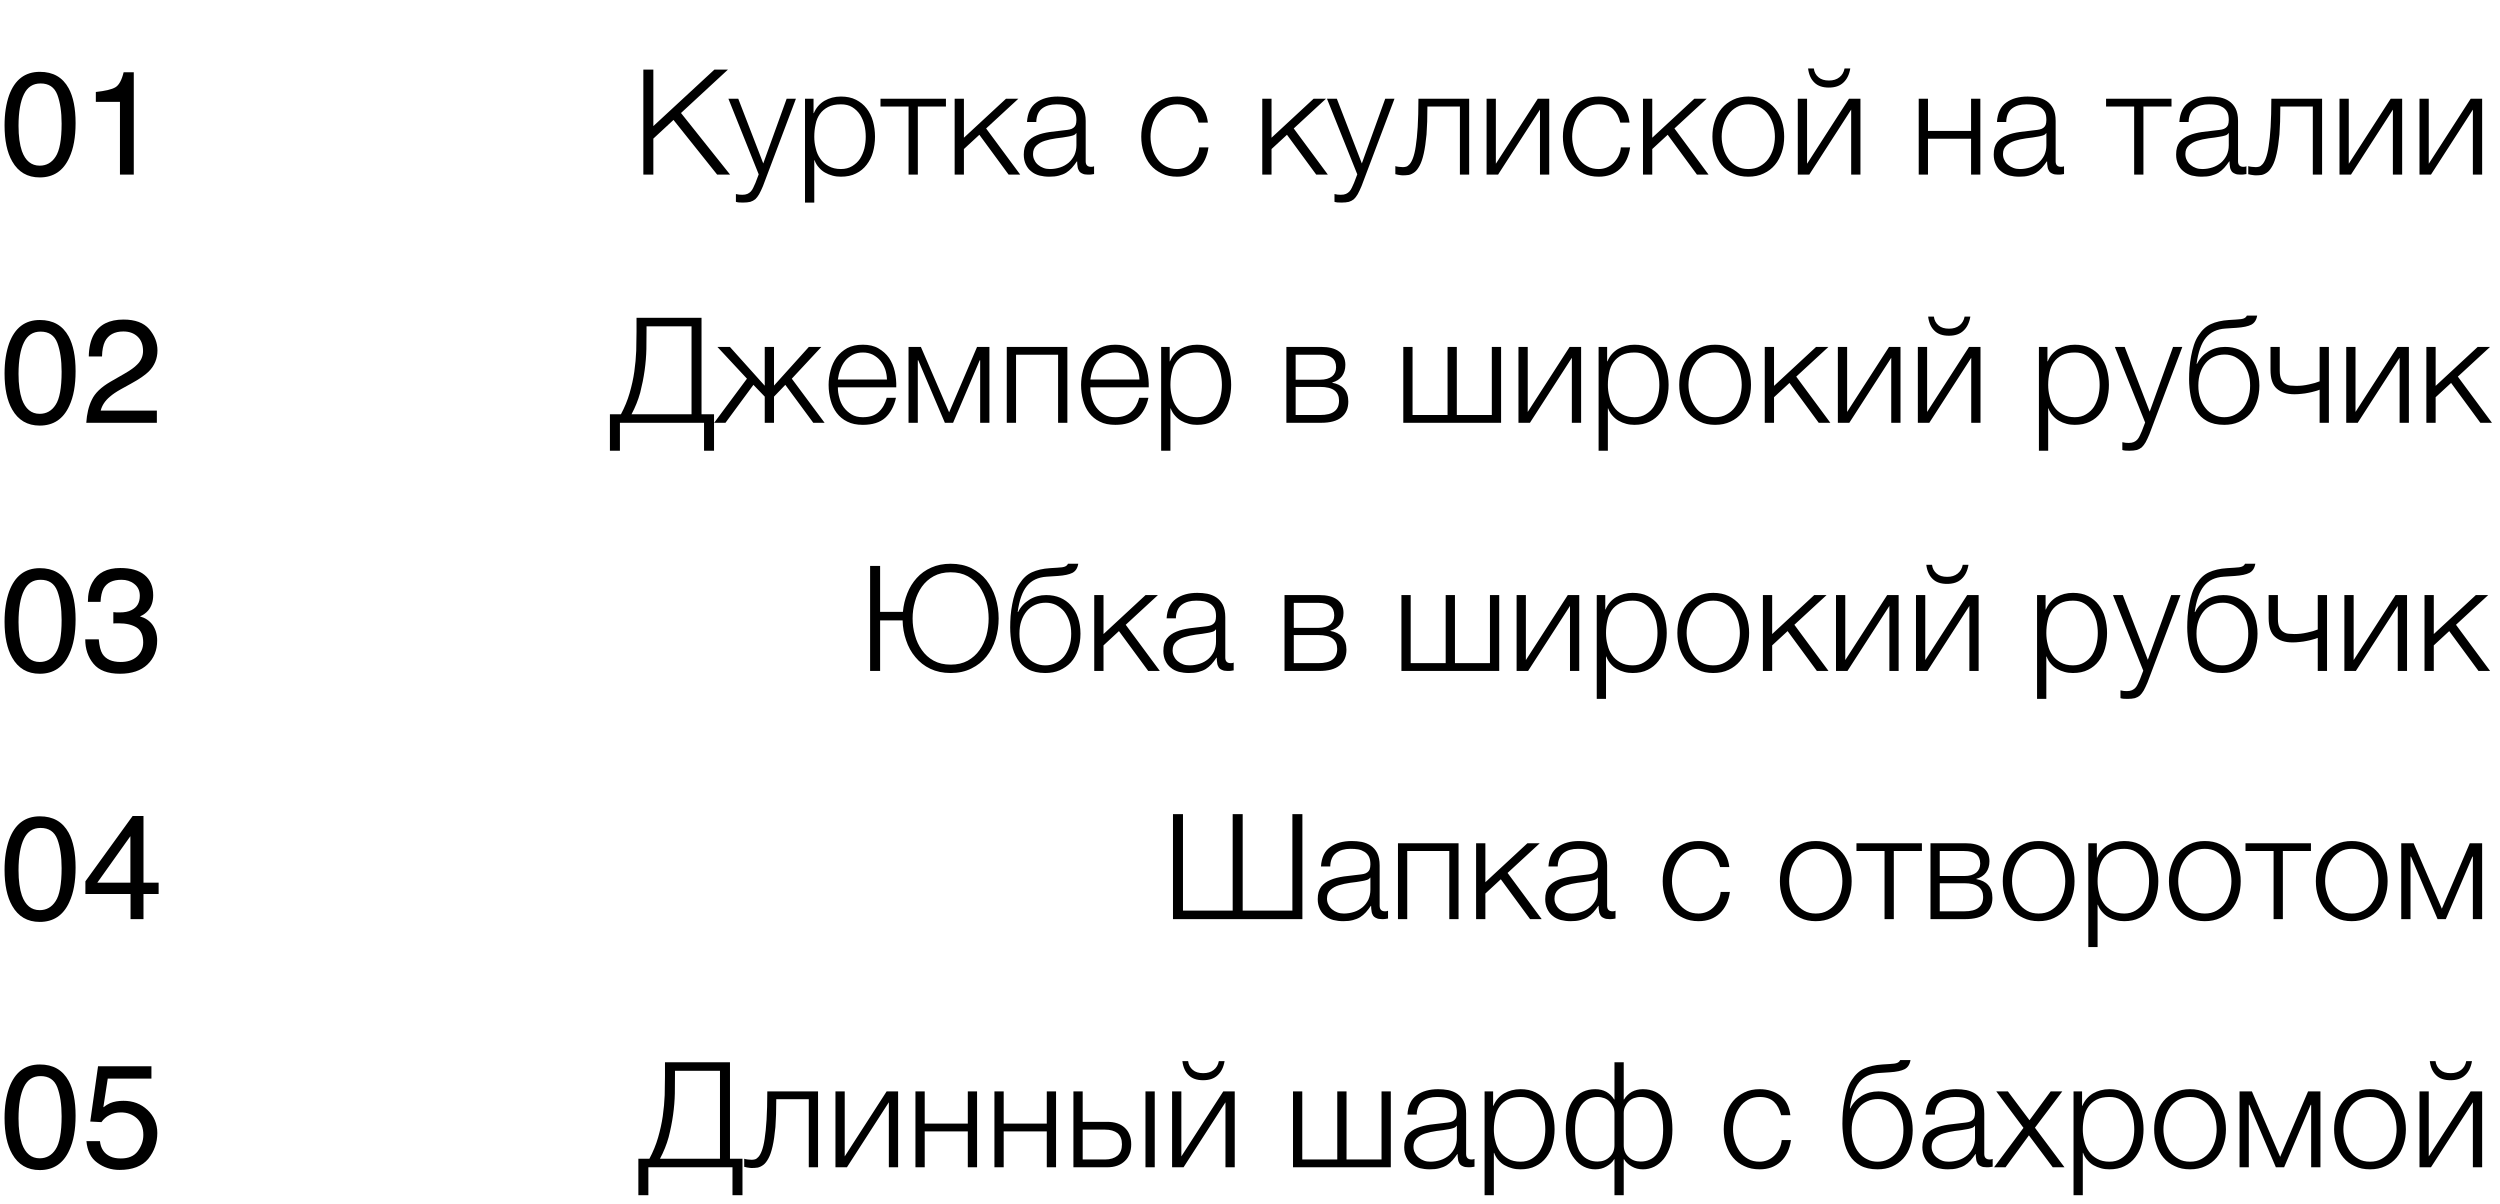
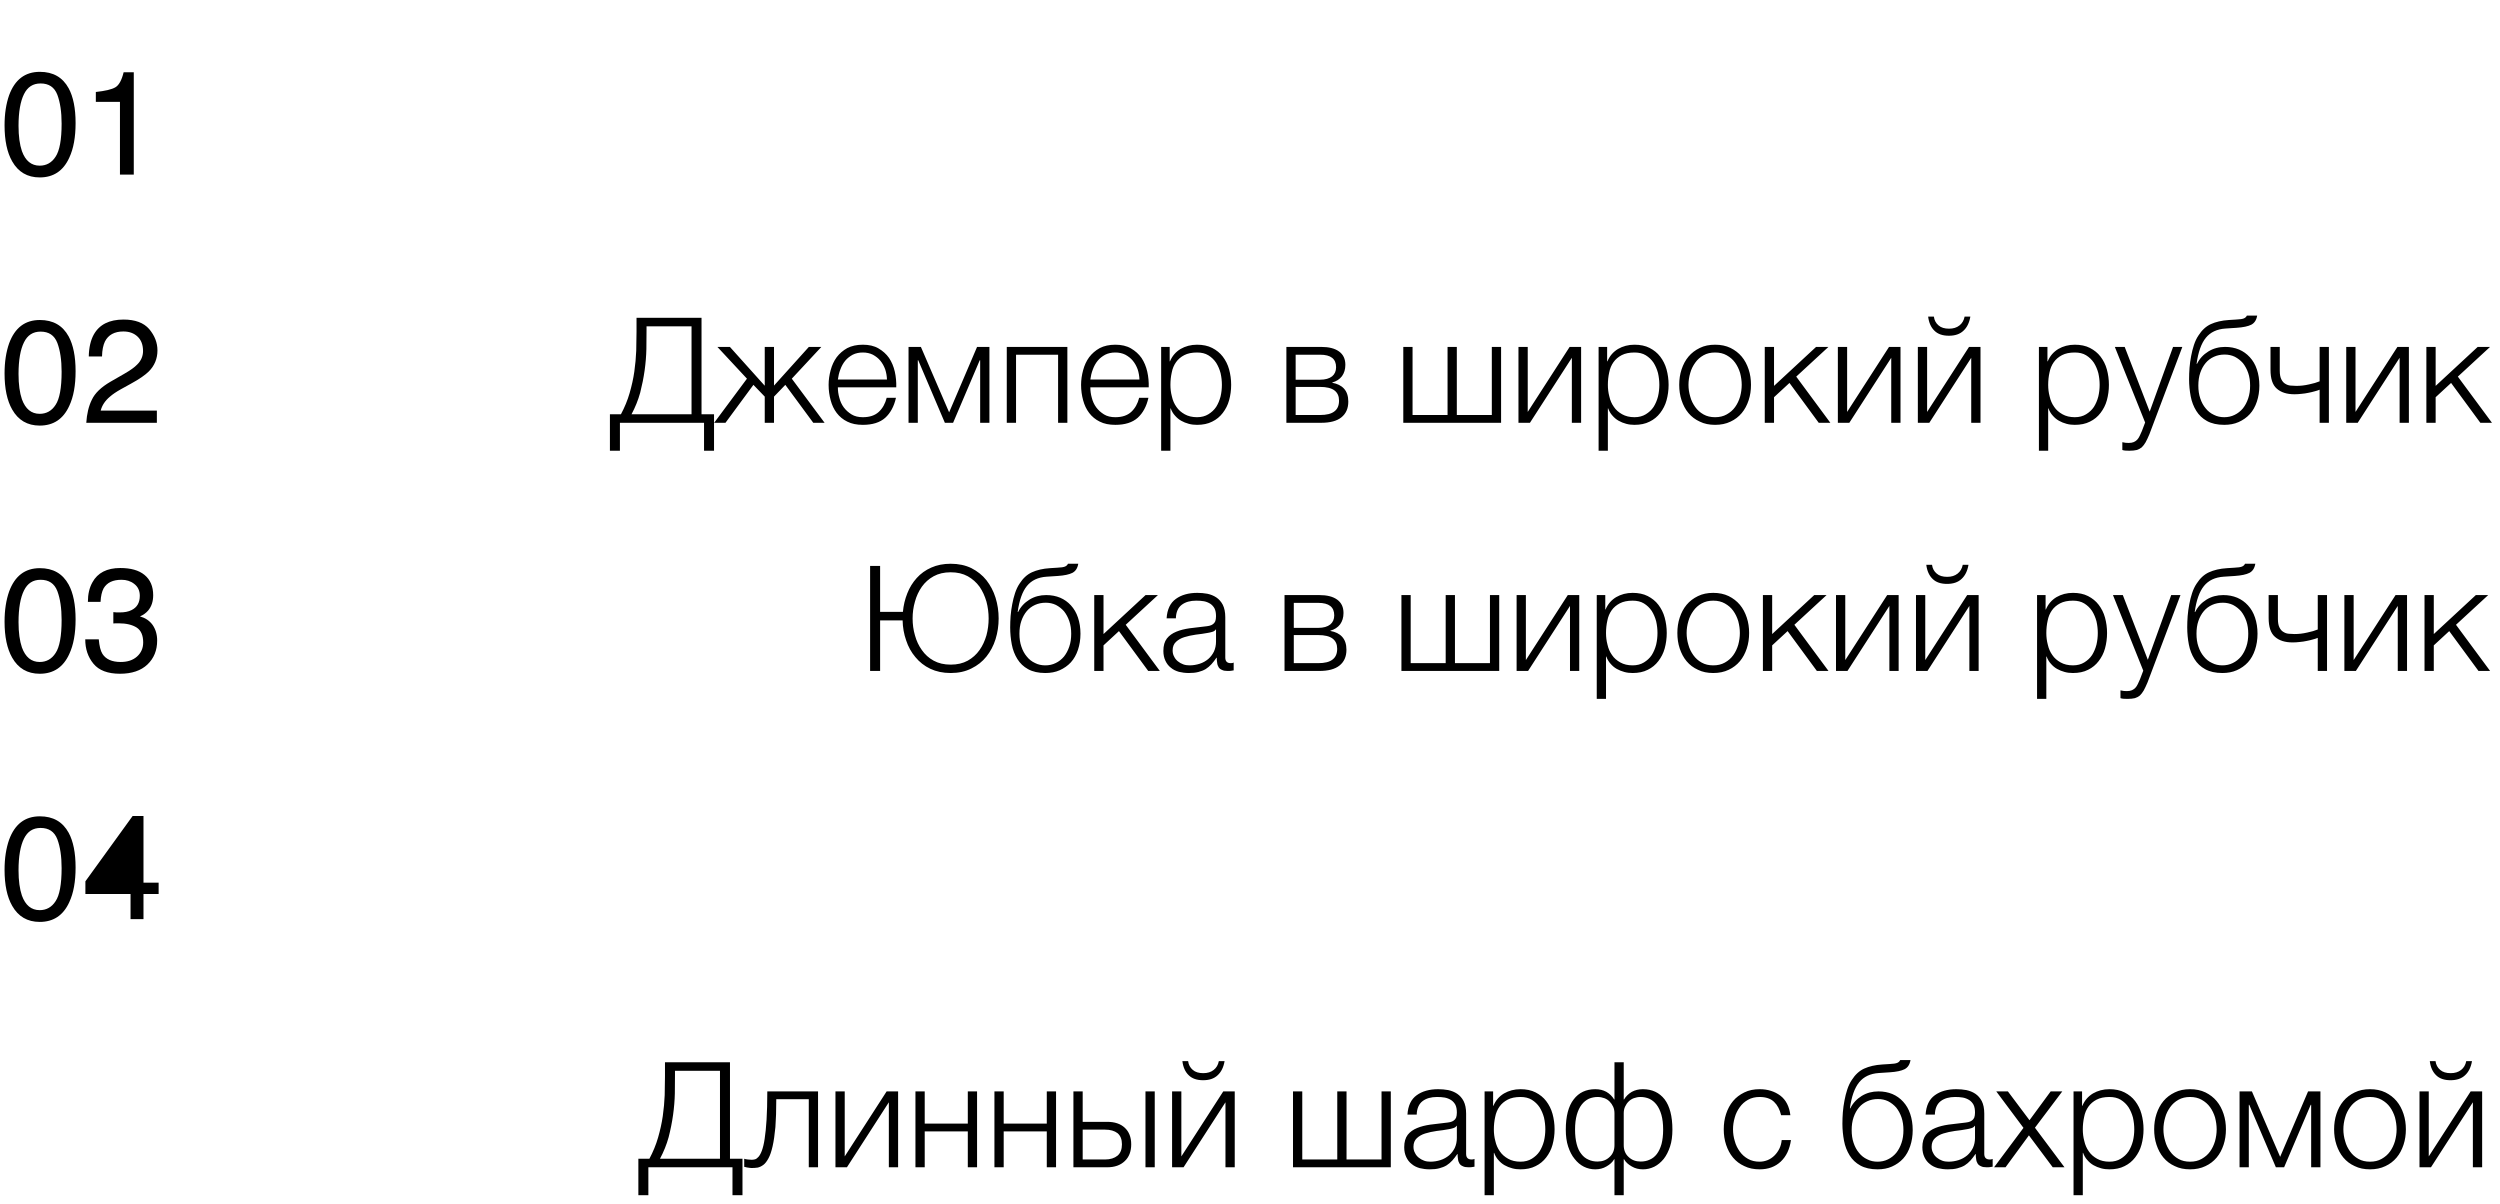
<svg xmlns="http://www.w3.org/2000/svg" width="272" height="131" viewBox="0 0 272 131" fill="none">
  <path d="M7.472 9.608C7.968 10.52 8.224 11.784 8.224 13.384C8.224 14.92 8 16.168 7.536 17.16C6.88 18.6 5.808 19.304 4.32 19.304C2.976 19.304 1.984 18.712 1.328 17.56C0.768 16.584 0.496 15.272 0.496 13.64C0.496 12.36 0.672 11.272 0.992 10.36C1.616 8.664 2.72 7.816 4.336 7.816C5.776 7.816 6.816 8.408 7.472 9.608ZM6.048 17.048C6.48 16.408 6.704 15.208 6.704 13.448C6.704 12.168 6.544 11.128 6.24 10.312C5.92 9.48 5.312 9.08 4.416 9.08C3.584 9.08 2.992 9.464 2.608 10.248C2.224 11.016 2.016 12.168 2.016 13.688C2.016 14.824 2.144 15.736 2.384 16.44C2.768 17.496 3.408 18.024 4.32 18.024C5.04 18.024 5.632 17.704 6.048 17.048ZM10.427 10.008C11.435 9.896 12.155 9.736 12.555 9.496C12.939 9.272 13.243 8.728 13.451 7.864H14.555V19H13.051V11.08H10.427V10.008Z" fill="black" />
  <path d="M7.472 36.608C7.968 37.52 8.224 38.784 8.224 40.384C8.224 41.92 8 43.168 7.536 44.16C6.88 45.6 5.808 46.304 4.32 46.304C2.976 46.304 1.984 45.712 1.328 44.56C0.768 43.584 0.496 42.272 0.496 40.64C0.496 39.36 0.672 38.272 0.992 37.36C1.616 35.664 2.72 34.816 4.336 34.816C5.776 34.816 6.816 35.408 7.472 36.608ZM6.048 44.048C6.48 43.408 6.704 42.208 6.704 40.448C6.704 39.168 6.544 38.128 6.24 37.312C5.92 36.48 5.312 36.08 4.416 36.08C3.584 36.08 2.992 36.464 2.608 37.248C2.224 38.016 2.016 39.168 2.016 40.688C2.016 41.824 2.144 42.736 2.384 43.44C2.768 44.496 3.408 45.024 4.32 45.024C5.04 45.024 5.632 44.704 6.048 44.048ZM9.995 43.488C10.331 42.768 11.003 42.128 12.011 41.536L13.515 40.672C14.187 40.288 14.651 39.952 14.923 39.664C15.355 39.248 15.563 38.736 15.563 38.192C15.563 37.536 15.371 37.008 14.987 36.64C14.587 36.256 14.075 36.064 13.419 36.064C12.459 36.064 11.787 36.432 11.419 37.152C11.227 37.552 11.115 38.08 11.099 38.784H9.659C9.675 37.808 9.867 37.008 10.203 36.4C10.811 35.312 11.883 34.768 13.435 34.768C14.715 34.768 15.643 35.12 16.235 35.808C16.827 36.512 17.131 37.28 17.131 38.128C17.131 39.024 16.811 39.792 16.187 40.416C15.819 40.784 15.163 41.248 14.219 41.76L13.147 42.352C12.635 42.64 12.235 42.912 11.947 43.168C11.419 43.616 11.099 44.112 10.955 44.672H17.067V46H9.387C9.451 45.04 9.643 44.192 9.995 43.488Z" fill="black" />
  <path d="M7.472 63.608C7.968 64.52 8.224 65.784 8.224 67.384C8.224 68.92 8 70.168 7.536 71.16C6.88 72.6 5.808 73.304 4.32 73.304C2.976 73.304 1.984 72.712 1.328 71.56C0.768 70.584 0.496 69.272 0.496 67.64C0.496 66.36 0.672 65.272 0.992 64.36C1.616 62.664 2.72 61.816 4.336 61.816C5.776 61.816 6.816 62.408 7.472 63.608ZM6.048 71.048C6.48 70.408 6.704 69.208 6.704 67.448C6.704 66.168 6.544 65.128 6.24 64.312C5.92 63.48 5.312 63.08 4.416 63.08C3.584 63.08 2.992 63.464 2.608 64.248C2.224 65.016 2.016 66.168 2.016 67.688C2.016 68.824 2.144 69.736 2.384 70.44C2.768 71.496 3.408 72.024 4.32 72.024C5.04 72.024 5.632 71.704 6.048 71.048ZM10.171 72.216C9.563 71.48 9.275 70.6 9.275 69.56H10.747C10.811 70.296 10.939 70.808 11.147 71.144C11.515 71.72 12.171 72.024 13.131 72.024C13.867 72.024 14.459 71.832 14.907 71.432C15.355 71.032 15.579 70.52 15.579 69.896C15.579 69.128 15.339 68.584 14.875 68.28C14.395 67.976 13.739 67.816 12.907 67.816H12.619C12.523 67.832 12.427 67.832 12.331 67.832V66.6C12.475 66.616 12.587 66.616 12.699 66.632H13.019C13.547 66.632 13.979 66.552 14.315 66.376C14.907 66.088 15.211 65.576 15.211 64.824C15.211 64.264 15.003 63.832 14.603 63.528C14.219 63.224 13.755 63.08 13.227 63.08C12.283 63.08 11.643 63.384 11.275 64.008C11.083 64.36 10.971 64.856 10.939 65.48H9.563C9.563 64.648 9.723 63.944 10.059 63.352C10.619 62.328 11.627 61.8 13.083 61.8C14.219 61.8 15.099 62.04 15.723 62.552C16.347 63.064 16.667 63.8 16.667 64.76C16.667 65.448 16.475 66.008 16.107 66.44C15.883 66.696 15.579 66.92 15.227 67.064C15.803 67.224 16.267 67.528 16.603 67.992C16.923 68.456 17.099 69.016 17.099 69.688C17.099 70.76 16.747 71.624 16.043 72.296C15.339 72.968 14.331 73.304 13.051 73.304C11.723 73.304 10.763 72.936 10.171 72.216Z" fill="black" />
-   <path d="M71.084 13.72L77.724 7.576H79.196L74.092 12.296L79.436 19H78.028L73.276 13.048L71.084 15.08V19H69.996V7.576H71.084V13.72ZM80.835 22.04C80.627 22.024 80.483 22.024 80.371 22.024C80.259 22.008 80.147 21.992 80.067 21.96V21.112L80.419 21.176C80.531 21.192 80.643 21.192 80.755 21.192C80.979 21.192 81.171 21.16 81.315 21.096C81.459 21.032 81.571 20.952 81.683 20.84C81.795 20.728 81.875 20.584 81.955 20.424C82.035 20.264 82.115 20.088 82.195 19.896L82.547 18.968L79.251 10.744H80.323L83.043 17.784L85.587 10.744H86.595L83.011 20.248C82.867 20.6 82.723 20.888 82.595 21.128C82.467 21.352 82.323 21.528 82.179 21.672C82.019 21.8 81.843 21.896 81.635 21.96C81.427 22.008 81.155 22.04 80.835 22.04ZM88.513 12.312H88.545C88.785 11.736 89.169 11.288 89.697 10.968C90.225 10.664 90.817 10.504 91.489 10.504C92.113 10.504 92.673 10.616 93.137 10.856C93.601 11.096 93.985 11.4 94.289 11.8C94.593 12.2 94.833 12.664 94.977 13.192C95.121 13.72 95.201 14.28 95.201 14.872C95.201 15.464 95.121 16.024 94.977 16.552C94.833 17.08 94.593 17.528 94.289 17.928C93.985 18.328 93.601 18.648 93.137 18.872C92.673 19.112 92.113 19.224 91.489 19.224C91.185 19.224 90.881 19.192 90.593 19.112C90.289 19.032 90.017 18.92 89.761 18.776C89.505 18.632 89.281 18.44 89.089 18.216C88.881 17.992 88.737 17.736 88.625 17.432H88.593V22.04H87.585V10.744H88.513V12.312ZM91.489 18.392C91.969 18.392 92.385 18.28 92.721 18.072C93.057 17.864 93.345 17.608 93.569 17.272C93.777 16.936 93.937 16.568 94.049 16.136C94.145 15.72 94.193 15.304 94.193 14.872C94.193 14.44 94.145 14.024 94.049 13.592C93.937 13.176 93.777 12.808 93.569 12.472C93.345 12.136 93.057 11.864 92.721 11.656C92.385 11.448 91.969 11.352 91.489 11.352C90.929 11.352 90.465 11.448 90.097 11.64C89.729 11.832 89.425 12.088 89.201 12.408C88.977 12.728 88.817 13.096 88.737 13.528C88.641 13.96 88.593 14.408 88.593 14.872C88.593 15.304 88.641 15.72 88.753 16.136C88.849 16.568 89.009 16.936 89.249 17.272C89.473 17.608 89.777 17.864 90.145 18.072C90.513 18.28 90.961 18.392 91.489 18.392ZM95.797 10.744H102.917V11.592H99.861V19H98.853V11.592H95.797V10.744ZM104.874 14.984L109.45 10.744H110.794L107.29 13.976L111.002 19H109.738L106.554 14.664L104.874 16.216V19H103.866V10.744H104.874V14.984ZM114.155 19.224C113.771 19.224 113.419 19.176 113.083 19.096C112.747 19 112.443 18.856 112.203 18.648C111.947 18.456 111.755 18.2 111.611 17.896C111.467 17.592 111.387 17.24 111.387 16.824C111.387 16.248 111.515 15.8 111.771 15.464C112.027 15.144 112.363 14.904 112.795 14.728C113.211 14.552 113.691 14.44 114.219 14.36L115.819 14.168C116.027 14.152 116.203 14.12 116.379 14.088C116.539 14.056 116.667 13.992 116.779 13.912C116.891 13.832 116.971 13.736 117.035 13.592C117.083 13.448 117.115 13.272 117.115 13.048C117.115 12.712 117.067 12.424 116.955 12.2C116.843 11.992 116.683 11.816 116.491 11.688C116.283 11.56 116.059 11.464 115.803 11.416C115.531 11.368 115.259 11.352 114.955 11.352C114.315 11.352 113.787 11.496 113.387 11.8C112.987 12.104 112.763 12.6 112.747 13.272H111.739C111.803 12.296 112.139 11.592 112.747 11.16C113.339 10.728 114.123 10.504 115.083 10.504C115.451 10.504 115.803 10.536 116.171 10.6C116.539 10.68 116.859 10.808 117.147 11C117.435 11.192 117.675 11.464 117.851 11.8C118.027 12.152 118.123 12.6 118.123 13.16V17.544C118.123 17.944 118.315 18.152 118.715 18.152C118.843 18.152 118.955 18.136 119.035 18.088V18.936L118.731 18.984C118.635 19 118.523 19 118.379 19C118.123 19 117.915 18.968 117.771 18.888C117.611 18.824 117.483 18.728 117.403 18.6C117.323 18.472 117.259 18.312 117.243 18.136C117.211 17.96 117.195 17.768 117.195 17.56H117.163C116.987 17.832 116.795 18.056 116.619 18.264C116.427 18.472 116.219 18.648 115.995 18.792C115.755 18.936 115.499 19.032 115.195 19.112C114.891 19.192 114.555 19.224 114.155 19.224ZM114.235 18.392C114.619 18.392 114.987 18.328 115.339 18.216C115.691 18.104 115.995 17.928 116.267 17.704C116.523 17.48 116.731 17.208 116.891 16.888C117.035 16.568 117.115 16.2 117.115 15.8V14.488H117.083C117.019 14.6 116.891 14.696 116.715 14.744C116.539 14.792 116.379 14.84 116.235 14.856C115.803 14.936 115.371 15 114.923 15.048C114.459 15.112 114.043 15.208 113.675 15.32C113.307 15.432 113.003 15.608 112.763 15.832C112.523 16.056 112.395 16.36 112.395 16.76C112.395 17.016 112.443 17.24 112.555 17.432C112.651 17.64 112.779 17.8 112.955 17.944C113.131 18.088 113.323 18.2 113.547 18.28C113.755 18.36 113.995 18.392 114.235 18.392ZM128.073 19.224C127.449 19.224 126.889 19.112 126.409 18.872C125.913 18.648 125.513 18.344 125.177 17.944C124.841 17.544 124.601 17.08 124.425 16.552C124.249 16.024 124.169 15.464 124.169 14.872C124.169 14.28 124.249 13.72 124.425 13.192C124.601 12.664 124.841 12.2 125.177 11.8C125.513 11.4 125.913 11.096 126.409 10.856C126.889 10.616 127.449 10.504 128.073 10.504C128.953 10.504 129.705 10.744 130.329 11.208C130.937 11.672 131.305 12.392 131.417 13.336H130.409C130.265 12.712 130.009 12.232 129.641 11.88C129.273 11.528 128.745 11.352 128.073 11.352C127.593 11.352 127.177 11.448 126.809 11.656C126.441 11.864 126.153 12.12 125.913 12.456C125.673 12.792 125.481 13.16 125.369 13.576C125.241 14.008 125.177 14.44 125.177 14.872C125.177 15.304 125.241 15.736 125.369 16.152C125.481 16.584 125.673 16.952 125.913 17.288C126.153 17.624 126.441 17.88 126.809 18.088C127.177 18.296 127.593 18.392 128.073 18.392C128.377 18.392 128.681 18.328 128.953 18.216C129.225 18.104 129.481 17.928 129.689 17.72C129.897 17.512 130.073 17.272 130.217 16.984C130.361 16.696 130.441 16.376 130.473 16.04H131.481C131.337 17.048 130.969 17.816 130.377 18.376C129.785 18.936 129.017 19.224 128.073 19.224ZM138.343 14.984L142.919 10.744H144.263L140.759 13.976L144.471 19H143.207L140.023 14.664L138.343 16.216V19H137.335V10.744H138.343V14.984ZM145.96 22.04C145.752 22.024 145.608 22.024 145.496 22.024C145.384 22.008 145.272 21.992 145.192 21.96V21.112L145.544 21.176C145.656 21.192 145.768 21.192 145.88 21.192C146.104 21.192 146.296 21.16 146.44 21.096C146.584 21.032 146.696 20.952 146.808 20.84C146.92 20.728 147 20.584 147.08 20.424C147.16 20.264 147.24 20.088 147.32 19.896L147.672 18.968L144.376 10.744H145.448L148.168 17.784L150.712 10.744H151.72L148.136 20.248C147.992 20.6 147.848 20.888 147.72 21.128C147.592 21.352 147.448 21.528 147.304 21.672C147.144 21.8 146.968 21.896 146.76 21.96C146.552 22.008 146.28 22.04 145.96 22.04ZM152.614 19.08C152.566 19.08 152.502 19.08 152.422 19.064L152.198 19.032C152.118 19.016 152.038 19.016 151.974 18.984C151.894 18.968 151.846 18.968 151.814 18.952V18.072C151.894 18.104 152.022 18.136 152.198 18.152C152.374 18.168 152.518 18.184 152.63 18.184C152.742 18.184 152.854 18.168 152.982 18.136C153.11 18.104 153.238 18.008 153.366 17.864C153.494 17.72 153.622 17.496 153.734 17.192C153.846 16.888 153.958 16.456 154.038 15.896C154.118 15.352 154.198 14.664 154.246 13.816C154.294 12.984 154.326 11.96 154.326 10.744H159.846V19H158.838V11.592H155.302C155.302 12.792 155.27 13.8 155.206 14.632C155.126 15.464 155.03 16.152 154.902 16.712C154.774 17.272 154.63 17.704 154.454 18.024C154.278 18.344 154.102 18.584 153.91 18.728C153.702 18.888 153.494 18.984 153.286 19.032C153.062 19.064 152.838 19.08 152.614 19.08ZM162.749 17.816L167.309 10.744H168.557V19H167.549V11.928L162.989 19H161.741V10.744H162.749V17.816ZM173.948 19.224C173.324 19.224 172.764 19.112 172.284 18.872C171.788 18.648 171.388 18.344 171.052 17.944C170.716 17.544 170.476 17.08 170.3 16.552C170.124 16.024 170.044 15.464 170.044 14.872C170.044 14.28 170.124 13.72 170.3 13.192C170.476 12.664 170.716 12.2 171.052 11.8C171.388 11.4 171.788 11.096 172.284 10.856C172.764 10.616 173.324 10.504 173.948 10.504C174.828 10.504 175.58 10.744 176.204 11.208C176.812 11.672 177.18 12.392 177.292 13.336H176.284C176.14 12.712 175.884 12.232 175.516 11.88C175.148 11.528 174.62 11.352 173.948 11.352C173.468 11.352 173.052 11.448 172.684 11.656C172.316 11.864 172.028 12.12 171.788 12.456C171.548 12.792 171.356 13.16 171.244 13.576C171.116 14.008 171.052 14.44 171.052 14.872C171.052 15.304 171.116 15.736 171.244 16.152C171.356 16.584 171.548 16.952 171.788 17.288C172.028 17.624 172.316 17.88 172.684 18.088C173.052 18.296 173.468 18.392 173.948 18.392C174.252 18.392 174.556 18.328 174.828 18.216C175.1 18.104 175.356 17.928 175.564 17.72C175.772 17.512 175.948 17.272 176.092 16.984C176.236 16.696 176.316 16.376 176.348 16.04H177.356C177.212 17.048 176.844 17.816 176.252 18.376C175.66 18.936 174.892 19.224 173.948 19.224ZM179.765 14.984L184.341 10.744H185.685L182.181 13.976L185.893 19H184.629L181.445 14.664L179.765 16.216V19H178.757V10.744H179.765V14.984ZM190.214 19.224C189.59 19.224 189.03 19.112 188.55 18.872C188.054 18.648 187.654 18.344 187.318 17.944C186.982 17.544 186.742 17.08 186.566 16.552C186.39 16.024 186.31 15.464 186.31 14.872C186.31 14.28 186.39 13.72 186.566 13.192C186.742 12.664 186.982 12.2 187.318 11.8C187.654 11.4 188.054 11.096 188.55 10.856C189.03 10.616 189.59 10.504 190.214 10.504C190.838 10.504 191.398 10.616 191.894 10.856C192.374 11.096 192.774 11.4 193.11 11.8C193.446 12.2 193.686 12.664 193.862 13.192C194.038 13.72 194.118 14.28 194.118 14.872C194.118 15.464 194.038 16.024 193.862 16.552C193.686 17.08 193.446 17.544 193.11 17.944C192.774 18.344 192.374 18.648 191.894 18.872C191.398 19.112 190.838 19.224 190.214 19.224ZM190.214 18.392C190.694 18.392 191.11 18.296 191.478 18.088C191.846 17.88 192.15 17.624 192.39 17.288C192.63 16.952 192.806 16.584 192.934 16.152C193.046 15.736 193.11 15.304 193.11 14.872C193.11 14.44 193.046 14.008 192.934 13.576C192.806 13.16 192.63 12.792 192.39 12.456C192.15 12.12 191.846 11.864 191.478 11.656C191.11 11.448 190.694 11.352 190.214 11.352C189.734 11.352 189.318 11.448 188.95 11.656C188.582 11.864 188.294 12.12 188.054 12.456C187.814 12.792 187.622 13.16 187.51 13.576C187.382 14.008 187.318 14.44 187.318 14.872C187.318 15.304 187.382 15.736 187.51 16.152C187.622 16.584 187.814 16.952 188.054 17.288C188.294 17.624 188.582 17.88 188.95 18.088C189.318 18.296 189.734 18.392 190.214 18.392ZM198.976 9.528C198.304 9.528 197.776 9.352 197.408 8.984C197.04 8.632 196.8 8.12 196.72 7.448H197.344C197.392 7.848 197.568 8.168 197.856 8.408C198.128 8.648 198.512 8.76 198.992 8.76C199.456 8.76 199.824 8.648 200.128 8.408C200.416 8.184 200.608 7.864 200.688 7.448H201.312C201.2 8.12 200.944 8.632 200.56 8.984C200.176 9.352 199.648 9.528 198.976 9.528ZM196.608 17.816L201.168 10.744H202.416V19H201.408V11.928L196.848 19H195.6V10.744H196.608V17.816ZM209.765 14.248H214.453V10.744H215.461V19H214.453V15.096H209.765V19H208.757V10.744H209.765V14.248ZM219.686 19.224C219.302 19.224 218.95 19.176 218.614 19.096C218.278 19 217.974 18.856 217.734 18.648C217.478 18.456 217.286 18.2 217.142 17.896C216.998 17.592 216.918 17.24 216.918 16.824C216.918 16.248 217.046 15.8 217.302 15.464C217.558 15.144 217.894 14.904 218.326 14.728C218.742 14.552 219.222 14.44 219.75 14.36L221.35 14.168C221.558 14.152 221.734 14.12 221.91 14.088C222.07 14.056 222.198 13.992 222.31 13.912C222.422 13.832 222.502 13.736 222.566 13.592C222.614 13.448 222.646 13.272 222.646 13.048C222.646 12.712 222.598 12.424 222.486 12.2C222.374 11.992 222.214 11.816 222.022 11.688C221.814 11.56 221.59 11.464 221.334 11.416C221.062 11.368 220.79 11.352 220.486 11.352C219.846 11.352 219.318 11.496 218.918 11.8C218.518 12.104 218.294 12.6 218.278 13.272H217.27C217.334 12.296 217.67 11.592 218.278 11.16C218.87 10.728 219.654 10.504 220.614 10.504C220.982 10.504 221.334 10.536 221.702 10.6C222.07 10.68 222.39 10.808 222.678 11C222.966 11.192 223.206 11.464 223.382 11.8C223.558 12.152 223.654 12.6 223.654 13.16V17.544C223.654 17.944 223.846 18.152 224.246 18.152C224.374 18.152 224.486 18.136 224.566 18.088V18.936L224.262 18.984C224.166 19 224.054 19 223.91 19C223.654 19 223.446 18.968 223.302 18.888C223.142 18.824 223.014 18.728 222.934 18.6C222.854 18.472 222.79 18.312 222.774 18.136C222.742 17.96 222.726 17.768 222.726 17.56H222.694C222.518 17.832 222.326 18.056 222.15 18.264C221.958 18.472 221.75 18.648 221.526 18.792C221.286 18.936 221.03 19.032 220.726 19.112C220.422 19.192 220.086 19.224 219.686 19.224ZM219.766 18.392C220.15 18.392 220.518 18.328 220.87 18.216C221.222 18.104 221.526 17.928 221.798 17.704C222.054 17.48 222.262 17.208 222.422 16.888C222.566 16.568 222.646 16.2 222.646 15.8V14.488H222.614C222.55 14.6 222.422 14.696 222.246 14.744C222.07 14.792 221.91 14.84 221.766 14.856C221.334 14.936 220.902 15 220.454 15.048C219.99 15.112 219.574 15.208 219.206 15.32C218.838 15.432 218.534 15.608 218.294 15.832C218.054 16.056 217.926 16.36 217.926 16.76C217.926 17.016 217.974 17.24 218.086 17.432C218.182 17.64 218.31 17.8 218.486 17.944C218.662 18.088 218.854 18.2 219.078 18.28C219.286 18.36 219.526 18.392 219.766 18.392ZM229.14 10.744H236.26V11.592H233.204V19H232.196V11.592H229.14V10.744ZM239.53 19.224C239.146 19.224 238.794 19.176 238.458 19.096C238.122 19 237.818 18.856 237.578 18.648C237.322 18.456 237.13 18.2 236.986 17.896C236.842 17.592 236.762 17.24 236.762 16.824C236.762 16.248 236.89 15.8 237.146 15.464C237.402 15.144 237.738 14.904 238.17 14.728C238.586 14.552 239.066 14.44 239.594 14.36L241.194 14.168C241.402 14.152 241.578 14.12 241.754 14.088C241.914 14.056 242.042 13.992 242.154 13.912C242.266 13.832 242.346 13.736 242.41 13.592C242.458 13.448 242.49 13.272 242.49 13.048C242.49 12.712 242.442 12.424 242.33 12.2C242.218 11.992 242.058 11.816 241.866 11.688C241.658 11.56 241.434 11.464 241.178 11.416C240.906 11.368 240.634 11.352 240.33 11.352C239.69 11.352 239.162 11.496 238.762 11.8C238.362 12.104 238.138 12.6 238.122 13.272H237.114C237.178 12.296 237.514 11.592 238.122 11.16C238.714 10.728 239.498 10.504 240.458 10.504C240.826 10.504 241.178 10.536 241.546 10.6C241.914 10.68 242.234 10.808 242.522 11C242.81 11.192 243.05 11.464 243.226 11.8C243.402 12.152 243.498 12.6 243.498 13.16V17.544C243.498 17.944 243.69 18.152 244.09 18.152C244.218 18.152 244.33 18.136 244.41 18.088V18.936L244.106 18.984C244.01 19 243.898 19 243.754 19C243.498 19 243.29 18.968 243.146 18.888C242.986 18.824 242.858 18.728 242.778 18.6C242.698 18.472 242.634 18.312 242.618 18.136C242.586 17.96 242.57 17.768 242.57 17.56H242.538C242.362 17.832 242.17 18.056 241.994 18.264C241.802 18.472 241.594 18.648 241.37 18.792C241.13 18.936 240.874 19.032 240.57 19.112C240.266 19.192 239.93 19.224 239.53 19.224ZM239.61 18.392C239.994 18.392 240.362 18.328 240.714 18.216C241.066 18.104 241.37 17.928 241.642 17.704C241.898 17.48 242.106 17.208 242.266 16.888C242.41 16.568 242.49 16.2 242.49 15.8V14.488H242.458C242.394 14.6 242.266 14.696 242.09 14.744C241.914 14.792 241.754 14.84 241.61 14.856C241.178 14.936 240.746 15 240.298 15.048C239.834 15.112 239.418 15.208 239.05 15.32C238.682 15.432 238.378 15.608 238.138 15.832C237.898 16.056 237.77 16.36 237.77 16.76C237.77 17.016 237.818 17.24 237.93 17.432C238.026 17.64 238.154 17.8 238.33 17.944C238.506 18.088 238.698 18.2 238.922 18.28C239.13 18.36 239.37 18.392 239.61 18.392ZM245.411 19.08C245.363 19.08 245.299 19.08 245.219 19.064L244.995 19.032C244.915 19.016 244.835 19.016 244.771 18.984C244.691 18.968 244.643 18.968 244.611 18.952V18.072C244.691 18.104 244.819 18.136 244.995 18.152C245.171 18.168 245.315 18.184 245.427 18.184C245.539 18.184 245.651 18.168 245.779 18.136C245.907 18.104 246.035 18.008 246.163 17.864C246.291 17.72 246.419 17.496 246.531 17.192C246.643 16.888 246.755 16.456 246.835 15.896C246.915 15.352 246.995 14.664 247.043 13.816C247.091 12.984 247.123 11.96 247.123 10.744H252.643V19H251.635V11.592H248.099C248.099 12.792 248.067 13.8 248.003 14.632C247.923 15.464 247.827 16.152 247.699 16.712C247.571 17.272 247.427 17.704 247.251 18.024C247.075 18.344 246.899 18.584 246.707 18.728C246.499 18.888 246.291 18.984 246.083 19.032C245.859 19.064 245.635 19.08 245.411 19.08ZM255.546 17.816L260.106 10.744H261.354V19H260.346V11.928L255.786 19H254.538V10.744H255.546V17.816ZM264.249 17.816L268.809 10.744H270.057V19H269.049V11.928L264.489 19H263.241V10.744H264.249V17.816Z" fill="black" />
  <path d="M103.436 73.224C102.588 73.224 101.852 73.064 101.212 72.76C100.572 72.456 100.028 72.024 99.596 71.496C99.148 70.968 98.812 70.36 98.588 69.672C98.348 68.984 98.22 68.264 98.204 67.496H95.756V73H94.668V61.576H95.756V66.568H98.236C98.3 65.864 98.46 65.192 98.716 64.552C98.956 63.928 99.308 63.368 99.74 62.888C100.172 62.408 100.7 62.024 101.324 61.752C101.932 61.48 102.636 61.336 103.436 61.336C104.284 61.336 105.036 61.496 105.692 61.816C106.348 62.152 106.892 62.584 107.324 63.128C107.756 63.688 108.092 64.312 108.316 65.032C108.54 65.752 108.652 66.504 108.652 67.288C108.652 68.072 108.54 68.824 108.316 69.544C108.092 70.264 107.756 70.888 107.324 71.432C106.892 71.976 106.348 72.408 105.692 72.728C105.036 73.064 104.284 73.224 103.436 73.224ZM103.436 72.312C104.156 72.312 104.764 72.168 105.292 71.88C105.804 71.592 106.236 71.208 106.572 70.728C106.908 70.264 107.148 69.72 107.324 69.128C107.484 68.536 107.564 67.912 107.564 67.288C107.564 66.664 107.484 66.056 107.324 65.448C107.148 64.856 106.908 64.312 106.572 63.832C106.236 63.368 105.804 62.984 105.292 62.696C104.764 62.408 104.156 62.264 103.436 62.264C102.716 62.264 102.108 62.408 101.58 62.696C101.052 62.984 100.636 63.368 100.3 63.832C99.964 64.312 99.708 64.856 99.548 65.448C99.372 66.056 99.292 66.664 99.292 67.288C99.292 67.912 99.372 68.536 99.548 69.128C99.708 69.72 99.964 70.264 100.3 70.728C100.636 71.208 101.052 71.592 101.58 71.88C102.108 72.168 102.716 72.312 103.436 72.312ZM113.731 73.224C112.979 73.224 112.355 73.08 111.859 72.808C111.363 72.536 110.979 72.168 110.691 71.704C110.403 71.24 110.195 70.712 110.083 70.12C109.971 69.528 109.907 68.904 109.907 68.264C109.907 67.864 109.923 67.448 109.955 67.016C109.987 66.584 110.051 66.168 110.131 65.736C110.211 65.32 110.307 64.92 110.435 64.536C110.563 64.152 110.723 63.8 110.931 63.496C111.299 62.92 111.747 62.504 112.275 62.264C112.803 62.024 113.459 61.864 114.243 61.816L115.011 61.768C115.443 61.752 115.731 61.704 115.875 61.64C116.019 61.576 116.131 61.48 116.195 61.336H117.315C117.235 61.832 117.011 62.152 116.675 62.328C116.323 62.504 115.795 62.616 115.091 62.664L113.875 62.744C112.931 62.808 112.227 63.144 111.731 63.752C111.235 64.36 110.899 65.304 110.723 66.584H110.771C111.043 66.024 111.459 65.576 112.003 65.24C112.547 64.904 113.155 64.744 113.827 64.744C114.387 64.744 114.883 64.84 115.347 65.032C115.795 65.224 116.179 65.496 116.515 65.864C116.851 66.232 117.107 66.664 117.283 67.192C117.459 67.72 117.555 68.296 117.555 68.952C117.555 69.592 117.459 70.168 117.283 70.696C117.107 71.224 116.851 71.688 116.515 72.056C116.179 72.424 115.763 72.712 115.299 72.92C114.835 73.128 114.307 73.224 113.731 73.224ZM113.731 72.392C114.131 72.392 114.515 72.312 114.867 72.136C115.203 71.976 115.507 71.736 115.763 71.432C116.003 71.128 116.195 70.776 116.339 70.344C116.483 69.928 116.547 69.464 116.547 68.952C116.547 68.456 116.483 67.992 116.339 67.576C116.195 67.16 116.003 66.808 115.763 66.504C115.507 66.216 115.219 65.992 114.883 65.816C114.547 65.656 114.179 65.576 113.779 65.576C113.347 65.576 112.963 65.656 112.611 65.816C112.259 65.976 111.955 66.2 111.715 66.488C111.459 66.792 111.267 67.144 111.123 67.56C110.979 67.976 110.915 68.44 110.915 68.952C110.915 69.464 110.979 69.928 111.123 70.344C111.267 70.776 111.459 71.128 111.715 71.432C111.955 71.736 112.259 71.976 112.611 72.136C112.947 72.312 113.331 72.392 113.731 72.392ZM120.062 68.984L124.638 64.744H125.982L122.478 67.976L126.19 73H124.926L121.742 68.664L120.062 70.216V73H119.054V64.744H120.062V68.984ZM129.343 73.224C128.959 73.224 128.607 73.176 128.271 73.096C127.935 73 127.631 72.856 127.391 72.648C127.135 72.456 126.943 72.2 126.799 71.896C126.655 71.592 126.575 71.24 126.575 70.824C126.575 70.248 126.703 69.8 126.959 69.464C127.215 69.144 127.551 68.904 127.983 68.728C128.399 68.552 128.879 68.44 129.407 68.36L131.007 68.168C131.215 68.152 131.391 68.12 131.567 68.088C131.727 68.056 131.855 67.992 131.967 67.912C132.079 67.832 132.159 67.736 132.223 67.592C132.271 67.448 132.303 67.272 132.303 67.048C132.303 66.712 132.255 66.424 132.143 66.2C132.031 65.992 131.871 65.816 131.679 65.688C131.471 65.56 131.247 65.464 130.991 65.416C130.719 65.368 130.447 65.352 130.143 65.352C129.503 65.352 128.975 65.496 128.575 65.8C128.174 66.104 127.951 66.6 127.935 67.272H126.927C126.991 66.296 127.327 65.592 127.935 65.16C128.527 64.728 129.311 64.504 130.271 64.504C130.639 64.504 130.991 64.536 131.359 64.6C131.727 64.68 132.047 64.808 132.335 65C132.623 65.192 132.863 65.464 133.039 65.8C133.215 66.152 133.311 66.6 133.311 67.16V71.544C133.311 71.944 133.503 72.152 133.903 72.152C134.031 72.152 134.142 72.136 134.223 72.088V72.936L133.919 72.984C133.823 73 133.711 73 133.567 73C133.311 73 133.103 72.968 132.959 72.888C132.799 72.824 132.671 72.728 132.591 72.6C132.511 72.472 132.447 72.312 132.431 72.136C132.399 71.96 132.383 71.768 132.383 71.56H132.351C132.175 71.832 131.983 72.056 131.807 72.264C131.615 72.472 131.407 72.648 131.183 72.792C130.943 72.936 130.687 73.032 130.383 73.112C130.079 73.192 129.743 73.224 129.343 73.224ZM129.423 72.392C129.807 72.392 130.174 72.328 130.527 72.216C130.879 72.104 131.183 71.928 131.455 71.704C131.711 71.48 131.919 71.208 132.079 70.888C132.223 70.568 132.303 70.2 132.303 69.8V68.488H132.271C132.207 68.6 132.079 68.696 131.903 68.744C131.727 68.792 131.567 68.84 131.423 68.856C130.991 68.936 130.559 69 130.111 69.048C129.647 69.112 129.231 69.208 128.863 69.32C128.495 69.432 128.191 69.608 127.951 69.832C127.711 70.056 127.583 70.36 127.583 70.76C127.583 71.016 127.631 71.24 127.743 71.432C127.839 71.64 127.967 71.8 128.143 71.944C128.319 72.088 128.511 72.2 128.735 72.28C128.943 72.36 129.183 72.392 129.423 72.392ZM143.533 64.744C144.381 64.744 145.021 64.904 145.485 65.24C145.949 65.576 146.173 66.056 146.173 66.696C146.173 67.192 146.045 67.592 145.805 67.928C145.549 68.264 145.197 68.488 144.749 68.616V68.648C145.293 68.744 145.725 68.952 146.029 69.288C146.333 69.624 146.493 70.088 146.493 70.696C146.493 71.448 146.237 72.008 145.741 72.408C145.245 72.808 144.509 73 143.533 73H139.757V64.744H143.533ZM143.421 68.312C143.997 68.312 144.429 68.184 144.733 67.944C145.021 67.704 145.165 67.368 145.165 66.952C145.165 66.04 144.589 65.592 143.421 65.592H140.765V68.312H143.421ZM143.421 72.152C144.125 72.152 144.653 72.024 144.989 71.752C145.325 71.496 145.485 71.112 145.485 70.584C145.485 70.104 145.325 69.736 144.989 69.48C144.653 69.224 144.125 69.096 143.421 69.096H140.765V72.152H143.421ZM153.483 72.152H157.291V64.744H158.299V72.152H162.107V64.744H163.115V73H152.475V64.744H153.483V72.152ZM166.015 71.816L170.575 64.744H171.823V73H170.815V65.928L166.255 73H165.007V64.744H166.015V71.816ZM174.654 66.312H174.686C174.926 65.736 175.31 65.288 175.838 64.968C176.366 64.664 176.958 64.504 177.63 64.504C178.254 64.504 178.814 64.616 179.278 64.856C179.742 65.096 180.126 65.4 180.43 65.8C180.734 66.2 180.974 66.664 181.118 67.192C181.262 67.72 181.342 68.28 181.342 68.872C181.342 69.464 181.262 70.024 181.118 70.552C180.974 71.08 180.734 71.528 180.43 71.928C180.126 72.328 179.742 72.648 179.278 72.872C178.814 73.112 178.254 73.224 177.63 73.224C177.326 73.224 177.022 73.192 176.734 73.112C176.43 73.032 176.158 72.92 175.902 72.776C175.646 72.632 175.422 72.44 175.23 72.216C175.022 71.992 174.878 71.736 174.766 71.432H174.734V76.04H173.726V64.744H174.654V66.312ZM177.63 72.392C178.11 72.392 178.526 72.28 178.862 72.072C179.198 71.864 179.486 71.608 179.71 71.272C179.918 70.936 180.078 70.568 180.19 70.136C180.286 69.72 180.334 69.304 180.334 68.872C180.334 68.44 180.286 68.024 180.19 67.592C180.078 67.176 179.918 66.808 179.71 66.472C179.486 66.136 179.198 65.864 178.862 65.656C178.526 65.448 178.11 65.352 177.63 65.352C177.07 65.352 176.606 65.448 176.238 65.64C175.87 65.832 175.566 66.088 175.342 66.408C175.118 66.728 174.958 67.096 174.878 67.528C174.782 67.96 174.734 68.408 174.734 68.872C174.734 69.304 174.782 69.72 174.894 70.136C174.99 70.568 175.15 70.936 175.39 71.272C175.614 71.608 175.918 71.864 176.286 72.072C176.654 72.28 177.102 72.392 177.63 72.392ZM186.401 73.224C185.777 73.224 185.217 73.112 184.737 72.872C184.241 72.648 183.841 72.344 183.505 71.944C183.169 71.544 182.929 71.08 182.753 70.552C182.577 70.024 182.497 69.464 182.497 68.872C182.497 68.28 182.577 67.72 182.753 67.192C182.929 66.664 183.169 66.2 183.505 65.8C183.841 65.4 184.241 65.096 184.737 64.856C185.217 64.616 185.777 64.504 186.401 64.504C187.025 64.504 187.585 64.616 188.081 64.856C188.561 65.096 188.961 65.4 189.297 65.8C189.633 66.2 189.873 66.664 190.049 67.192C190.225 67.72 190.305 68.28 190.305 68.872C190.305 69.464 190.225 70.024 190.049 70.552C189.873 71.08 189.633 71.544 189.297 71.944C188.961 72.344 188.561 72.648 188.081 72.872C187.585 73.112 187.025 73.224 186.401 73.224ZM186.401 72.392C186.881 72.392 187.297 72.296 187.665 72.088C188.033 71.88 188.337 71.624 188.577 71.288C188.817 70.952 188.993 70.584 189.121 70.152C189.233 69.736 189.297 69.304 189.297 68.872C189.297 68.44 189.233 68.008 189.121 67.576C188.993 67.16 188.817 66.792 188.577 66.456C188.337 66.12 188.033 65.864 187.665 65.656C187.297 65.448 186.881 65.352 186.401 65.352C185.921 65.352 185.505 65.448 185.137 65.656C184.769 65.864 184.481 66.12 184.241 66.456C184.001 66.792 183.809 67.16 183.697 67.576C183.569 68.008 183.505 68.44 183.505 68.872C183.505 69.304 183.569 69.736 183.697 70.152C183.809 70.584 184.001 70.952 184.241 71.288C184.481 71.624 184.769 71.88 185.137 72.088C185.505 72.296 185.921 72.392 186.401 72.392ZM192.812 68.984L197.388 64.744H198.732L195.228 67.976L198.94 73H197.676L194.492 68.664L192.812 70.216V73H191.804V64.744H192.812V68.984ZM200.765 71.816L205.325 64.744H206.573V73H205.565V65.928L201.005 73H199.757V64.744H200.765V71.816ZM211.836 63.528C211.164 63.528 210.636 63.352 210.268 62.984C209.9 62.632 209.66 62.12 209.58 61.448H210.204C210.252 61.848 210.428 62.168 210.716 62.408C210.988 62.648 211.372 62.76 211.852 62.76C212.316 62.76 212.684 62.648 212.988 62.408C213.276 62.184 213.468 61.864 213.548 61.448H214.172C214.06 62.12 213.804 62.632 213.42 62.984C213.036 63.352 212.508 63.528 211.836 63.528ZM209.468 71.816L214.028 64.744H215.276V73H214.268V65.928L209.708 73H208.46V64.744H209.468V71.816ZM222.56 66.312H222.592C222.832 65.736 223.216 65.288 223.744 64.968C224.272 64.664 224.864 64.504 225.536 64.504C226.16 64.504 226.72 64.616 227.184 64.856C227.648 65.096 228.032 65.4 228.336 65.8C228.64 66.2 228.88 66.664 229.024 67.192C229.168 67.72 229.248 68.28 229.248 68.872C229.248 69.464 229.168 70.024 229.024 70.552C228.88 71.08 228.64 71.528 228.336 71.928C228.032 72.328 227.648 72.648 227.184 72.872C226.72 73.112 226.16 73.224 225.536 73.224C225.232 73.224 224.928 73.192 224.64 73.112C224.336 73.032 224.064 72.92 223.808 72.776C223.552 72.632 223.328 72.44 223.136 72.216C222.928 71.992 222.784 71.736 222.672 71.432H222.64V76.04H221.632V64.744H222.56V66.312ZM225.536 72.392C226.016 72.392 226.432 72.28 226.768 72.072C227.104 71.864 227.392 71.608 227.616 71.272C227.824 70.936 227.984 70.568 228.096 70.136C228.192 69.72 228.24 69.304 228.24 68.872C228.24 68.44 228.192 68.024 228.096 67.592C227.984 67.176 227.824 66.808 227.616 66.472C227.392 66.136 227.104 65.864 226.768 65.656C226.432 65.448 226.016 65.352 225.536 65.352C224.976 65.352 224.512 65.448 224.144 65.64C223.776 65.832 223.472 66.088 223.248 66.408C223.024 66.728 222.864 67.096 222.784 67.528C222.688 67.96 222.64 68.408 222.64 68.872C222.64 69.304 222.688 69.72 222.8 70.136C222.896 70.568 223.056 70.936 223.296 71.272C223.52 71.608 223.824 71.864 224.192 72.072C224.56 72.28 225.008 72.392 225.536 72.392ZM231.475 76.04C231.267 76.024 231.123 76.024 231.011 76.024C230.899 76.008 230.787 75.992 230.707 75.96V75.112L231.059 75.176C231.171 75.192 231.283 75.192 231.395 75.192C231.619 75.192 231.811 75.16 231.955 75.096C232.099 75.032 232.211 74.952 232.323 74.84C232.435 74.728 232.515 74.584 232.595 74.424C232.675 74.264 232.755 74.088 232.835 73.896L233.187 72.968L229.891 64.744H230.963L233.683 71.784L236.227 64.744H237.235L233.651 74.248C233.507 74.6 233.363 74.888 233.235 75.128C233.107 75.352 232.963 75.528 232.819 75.672C232.659 75.8 232.483 75.896 232.275 75.96C232.067 76.008 231.795 76.04 231.475 76.04ZM241.794 73.224C241.042 73.224 240.418 73.08 239.922 72.808C239.426 72.536 239.042 72.168 238.754 71.704C238.466 71.24 238.258 70.712 238.146 70.12C238.034 69.528 237.97 68.904 237.97 68.264C237.97 67.864 237.986 67.448 238.018 67.016C238.05 66.584 238.114 66.168 238.194 65.736C238.274 65.32 238.37 64.92 238.498 64.536C238.626 64.152 238.786 63.8 238.994 63.496C239.362 62.92 239.81 62.504 240.338 62.264C240.866 62.024 241.522 61.864 242.306 61.816L243.074 61.768C243.506 61.752 243.794 61.704 243.938 61.64C244.082 61.576 244.194 61.48 244.258 61.336H245.378C245.298 61.832 245.074 62.152 244.738 62.328C244.386 62.504 243.858 62.616 243.154 62.664L241.938 62.744C240.994 62.808 240.29 63.144 239.794 63.752C239.298 64.36 238.962 65.304 238.786 66.584H238.834C239.106 66.024 239.522 65.576 240.066 65.24C240.61 64.904 241.218 64.744 241.89 64.744C242.45 64.744 242.946 64.84 243.41 65.032C243.858 65.224 244.242 65.496 244.578 65.864C244.914 66.232 245.17 66.664 245.346 67.192C245.522 67.72 245.618 68.296 245.618 68.952C245.618 69.592 245.522 70.168 245.346 70.696C245.17 71.224 244.914 71.688 244.578 72.056C244.242 72.424 243.826 72.712 243.362 72.92C242.898 73.128 242.37 73.224 241.794 73.224ZM241.794 72.392C242.194 72.392 242.578 72.312 242.93 72.136C243.266 71.976 243.57 71.736 243.826 71.432C244.066 71.128 244.258 70.776 244.402 70.344C244.546 69.928 244.61 69.464 244.61 68.952C244.61 68.456 244.546 67.992 244.402 67.576C244.258 67.16 244.066 66.808 243.826 66.504C243.57 66.216 243.282 65.992 242.946 65.816C242.61 65.656 242.242 65.576 241.842 65.576C241.41 65.576 241.026 65.656 240.674 65.816C240.322 65.976 240.018 66.2 239.778 66.488C239.522 66.792 239.33 67.144 239.186 67.56C239.042 67.976 238.978 68.44 238.978 68.952C238.978 69.464 239.042 69.928 239.186 70.344C239.33 70.776 239.522 71.128 239.778 71.432C240.018 71.736 240.322 71.976 240.674 72.136C241.01 72.312 241.394 72.392 241.794 72.392ZM252.172 69.4C252.012 69.464 251.836 69.528 251.628 69.576C251.42 69.64 251.196 69.688 250.956 69.736C250.716 69.784 250.46 69.832 250.204 69.848C249.948 69.88 249.692 69.896 249.436 69.896C248.604 69.896 247.964 69.688 247.516 69.288C247.052 68.888 246.828 68.2 246.828 67.24V64.744H247.836V67.352C247.836 67.752 247.9 68.072 248.012 68.28C248.124 68.504 248.268 68.664 248.444 68.76C248.62 68.872 248.812 68.936 249.02 68.952C249.228 68.968 249.436 68.984 249.644 68.984C250.076 68.984 250.54 68.936 251.02 68.824C251.484 68.728 251.868 68.616 252.172 68.488V64.744H253.18V73H252.172V69.4ZM256.077 71.816L260.637 64.744H261.885V73H260.877V65.928L256.317 73H255.069V64.744H256.077V71.816ZM264.796 68.984L269.372 64.744H270.716L267.212 67.976L270.924 73H269.66L266.476 68.664L264.796 70.216V73H263.788V64.744H264.796V68.984Z" fill="black" />
-   <path d="M7.472 90.608C7.968 91.52 8.224 92.784 8.224 94.384C8.224 95.92 8 97.168 7.536 98.16C6.88 99.6 5.808 100.304 4.32 100.304C2.976 100.304 1.984 99.712 1.328 98.56C0.768 97.584 0.496 96.272 0.496 94.64C0.496 93.36 0.672 92.272 0.992 91.36C1.616 89.664 2.72 88.816 4.336 88.816C5.776 88.816 6.816 89.408 7.472 90.608ZM6.048 98.048C6.48 97.408 6.704 96.208 6.704 94.448C6.704 93.168 6.544 92.128 6.24 91.312C5.92 90.48 5.312 90.08 4.416 90.08C3.584 90.08 2.992 90.464 2.608 91.248C2.224 92.016 2.016 93.168 2.016 94.688C2.016 95.824 2.144 96.736 2.384 97.44C2.768 98.496 3.408 99.024 4.32 99.024C5.04 99.024 5.632 98.704 6.048 98.048ZM9.291 97.264V95.888L14.427 88.784H15.611V96.032H17.259V97.264H15.611V100H14.203V97.264H9.291ZM10.587 96.032H14.187V90.976L10.587 96.032Z" fill="black" />
-   <path d="M128.708 99.072H134.116V88.576H135.204V99.072H140.612V88.576H141.7V100H127.62V88.576H128.708V99.072ZM146.138 100.224C145.754 100.224 145.402 100.176 145.066 100.096C144.73 100 144.426 99.856 144.186 99.648C143.93 99.456 143.738 99.2 143.594 98.896C143.45 98.592 143.37 98.24 143.37 97.824C143.37 97.248 143.498 96.8 143.754 96.464C144.01 96.144 144.346 95.904 144.778 95.728C145.194 95.552 145.674 95.44 146.202 95.36L147.802 95.168C148.01 95.152 148.186 95.12 148.362 95.088C148.522 95.056 148.65 94.992 148.762 94.912C148.874 94.832 148.954 94.736 149.018 94.592C149.066 94.448 149.098 94.272 149.098 94.048C149.098 93.712 149.05 93.424 148.938 93.2C148.826 92.992 148.666 92.816 148.474 92.688C148.266 92.56 148.042 92.464 147.786 92.416C147.514 92.368 147.242 92.352 146.938 92.352C146.298 92.352 145.77 92.496 145.37 92.8C144.97 93.104 144.746 93.6 144.73 94.272H143.722C143.786 93.296 144.122 92.592 144.73 92.16C145.322 91.728 146.106 91.504 147.066 91.504C147.434 91.504 147.786 91.536 148.154 91.6C148.522 91.68 148.842 91.808 149.13 92C149.418 92.192 149.658 92.464 149.834 92.8C150.01 93.152 150.106 93.6 150.106 94.16V98.544C150.106 98.944 150.298 99.152 150.698 99.152C150.826 99.152 150.938 99.136 151.018 99.088V99.936L150.714 99.984C150.618 100 150.506 100 150.362 100C150.106 100 149.898 99.968 149.754 99.888C149.594 99.824 149.466 99.728 149.386 99.6C149.306 99.472 149.242 99.312 149.226 99.136C149.194 98.96 149.178 98.768 149.178 98.56H149.146C148.97 98.832 148.778 99.056 148.602 99.264C148.41 99.472 148.202 99.648 147.978 99.792C147.738 99.936 147.482 100.032 147.178 100.112C146.874 100.192 146.538 100.224 146.138 100.224ZM146.218 99.392C146.602 99.392 146.97 99.328 147.322 99.216C147.674 99.104 147.978 98.928 148.25 98.704C148.506 98.48 148.714 98.208 148.874 97.888C149.018 97.568 149.098 97.2 149.098 96.8V95.488H149.066C149.002 95.6 148.874 95.696 148.698 95.744C148.522 95.792 148.362 95.84 148.218 95.856C147.786 95.936 147.354 96 146.906 96.048C146.442 96.112 146.026 96.208 145.658 96.32C145.29 96.432 144.986 96.608 144.746 96.832C144.506 97.056 144.378 97.36 144.378 97.76C144.378 98.016 144.426 98.24 144.538 98.432C144.634 98.64 144.762 98.8 144.938 98.944C145.114 99.088 145.306 99.2 145.53 99.28C145.738 99.36 145.978 99.392 146.218 99.392ZM158.691 100H157.683V92.592H153.107V100H152.099V91.744H158.691V100ZM161.608 95.984L166.184 91.744H167.528L164.024 94.976L167.736 100H166.472L163.288 95.664L161.608 97.216V100H160.6V91.744H161.608V95.984ZM170.888 100.224C170.504 100.224 170.152 100.176 169.816 100.096C169.48 100 169.176 99.856 168.936 99.648C168.68 99.456 168.488 99.2 168.344 98.896C168.2 98.592 168.12 98.24 168.12 97.824C168.12 97.248 168.248 96.8 168.504 96.464C168.76 96.144 169.096 95.904 169.528 95.728C169.944 95.552 170.424 95.44 170.952 95.36L172.552 95.168C172.76 95.152 172.936 95.12 173.112 95.088C173.272 95.056 173.4 94.992 173.512 94.912C173.624 94.832 173.704 94.736 173.768 94.592C173.816 94.448 173.848 94.272 173.848 94.048C173.848 93.712 173.8 93.424 173.688 93.2C173.576 92.992 173.416 92.816 173.224 92.688C173.016 92.56 172.792 92.464 172.536 92.416C172.264 92.368 171.992 92.352 171.688 92.352C171.048 92.352 170.52 92.496 170.12 92.8C169.72 93.104 169.496 93.6 169.48 94.272H168.472C168.536 93.296 168.872 92.592 169.48 92.16C170.072 91.728 170.856 91.504 171.816 91.504C172.184 91.504 172.536 91.536 172.904 91.6C173.272 91.68 173.592 91.808 173.88 92C174.168 92.192 174.408 92.464 174.584 92.8C174.76 93.152 174.856 93.6 174.856 94.16V98.544C174.856 98.944 175.048 99.152 175.448 99.152C175.576 99.152 175.688 99.136 175.768 99.088V99.936L175.464 99.984C175.368 100 175.256 100 175.112 100C174.856 100 174.648 99.968 174.504 99.888C174.344 99.824 174.216 99.728 174.136 99.6C174.056 99.472 173.992 99.312 173.976 99.136C173.944 98.96 173.928 98.768 173.928 98.56H173.896C173.72 98.832 173.528 99.056 173.352 99.264C173.16 99.472 172.952 99.648 172.728 99.792C172.488 99.936 172.232 100.032 171.928 100.112C171.624 100.192 171.288 100.224 170.888 100.224ZM170.968 99.392C171.352 99.392 171.72 99.328 172.072 99.216C172.424 99.104 172.728 98.928 173 98.704C173.256 98.48 173.464 98.208 173.624 97.888C173.768 97.568 173.848 97.2 173.848 96.8V95.488H173.816C173.752 95.6 173.624 95.696 173.448 95.744C173.272 95.792 173.112 95.84 172.968 95.856C172.536 95.936 172.104 96 171.656 96.048C171.192 96.112 170.776 96.208 170.408 96.32C170.04 96.432 169.736 96.608 169.496 96.832C169.256 97.056 169.128 97.36 169.128 97.76C169.128 98.016 169.176 98.24 169.288 98.432C169.384 98.64 169.512 98.8 169.688 98.944C169.864 99.088 170.056 99.2 170.28 99.28C170.488 99.36 170.728 99.392 170.968 99.392ZM184.806 100.224C184.182 100.224 183.622 100.112 183.142 99.872C182.646 99.648 182.246 99.344 181.91 98.944C181.574 98.544 181.334 98.08 181.158 97.552C180.982 97.024 180.902 96.464 180.902 95.872C180.902 95.28 180.982 94.72 181.158 94.192C181.334 93.664 181.574 93.2 181.91 92.8C182.246 92.4 182.646 92.096 183.142 91.856C183.622 91.616 184.182 91.504 184.806 91.504C185.686 91.504 186.438 91.744 187.062 92.208C187.67 92.672 188.038 93.392 188.15 94.336H187.142C186.998 93.712 186.742 93.232 186.374 92.88C186.006 92.528 185.478 92.352 184.806 92.352C184.326 92.352 183.91 92.448 183.542 92.656C183.174 92.864 182.886 93.12 182.646 93.456C182.406 93.792 182.214 94.16 182.102 94.576C181.974 95.008 181.91 95.44 181.91 95.872C181.91 96.304 181.974 96.736 182.102 97.152C182.214 97.584 182.406 97.952 182.646 98.288C182.886 98.624 183.174 98.88 183.542 99.088C183.91 99.296 184.326 99.392 184.806 99.392C185.11 99.392 185.414 99.328 185.686 99.216C185.958 99.104 186.214 98.928 186.422 98.72C186.63 98.512 186.806 98.272 186.95 97.984C187.094 97.696 187.174 97.376 187.206 97.04H188.214C188.07 98.048 187.702 98.816 187.11 99.376C186.518 99.936 185.75 100.224 184.806 100.224ZM197.556 100.224C196.932 100.224 196.372 100.112 195.892 99.872C195.396 99.648 194.996 99.344 194.66 98.944C194.324 98.544 194.084 98.08 193.908 97.552C193.732 97.024 193.652 96.464 193.652 95.872C193.652 95.28 193.732 94.72 193.908 94.192C194.084 93.664 194.324 93.2 194.66 92.8C194.996 92.4 195.396 92.096 195.892 91.856C196.372 91.616 196.932 91.504 197.556 91.504C198.18 91.504 198.74 91.616 199.236 91.856C199.716 92.096 200.116 92.4 200.452 92.8C200.788 93.2 201.028 93.664 201.204 94.192C201.38 94.72 201.46 95.28 201.46 95.872C201.46 96.464 201.38 97.024 201.204 97.552C201.028 98.08 200.788 98.544 200.452 98.944C200.116 99.344 199.716 99.648 199.236 99.872C198.74 100.112 198.18 100.224 197.556 100.224ZM197.556 99.392C198.036 99.392 198.452 99.296 198.82 99.088C199.188 98.88 199.492 98.624 199.732 98.288C199.972 97.952 200.148 97.584 200.276 97.152C200.388 96.736 200.452 96.304 200.452 95.872C200.452 95.44 200.388 95.008 200.276 94.576C200.148 94.16 199.972 93.792 199.732 93.456C199.492 93.12 199.188 92.864 198.82 92.656C198.452 92.448 198.036 92.352 197.556 92.352C197.076 92.352 196.66 92.448 196.292 92.656C195.924 92.864 195.636 93.12 195.396 93.456C195.156 93.792 194.964 94.16 194.852 94.576C194.724 95.008 194.66 95.44 194.66 95.872C194.66 96.304 194.724 96.736 194.852 97.152C194.964 97.584 195.156 97.952 195.396 98.288C195.636 98.624 195.924 98.88 196.292 99.088C196.66 99.296 197.076 99.392 197.556 99.392ZM201.983 91.744H209.103V92.592H206.047V100H205.039V92.592H201.983V91.744ZM213.813 91.744C214.661 91.744 215.301 91.904 215.765 92.24C216.229 92.576 216.453 93.056 216.453 93.696C216.453 94.192 216.325 94.592 216.085 94.928C215.829 95.264 215.477 95.488 215.029 95.616V95.648C215.573 95.744 216.005 95.952 216.309 96.288C216.613 96.624 216.773 97.088 216.773 97.696C216.773 98.448 216.517 99.008 216.021 99.408C215.525 99.808 214.789 100 213.813 100H210.037V91.744H213.813ZM213.701 95.312C214.277 95.312 214.709 95.184 215.013 94.944C215.301 94.704 215.445 94.368 215.445 93.952C215.445 93.04 214.869 92.592 213.701 92.592H211.045V95.312H213.701ZM213.701 99.152C214.405 99.152 214.933 99.024 215.269 98.752C215.605 98.496 215.765 98.112 215.765 97.584C215.765 97.104 215.605 96.736 215.269 96.48C214.933 96.224 214.405 96.096 213.701 96.096H211.045V99.152H213.701ZM221.806 100.224C221.182 100.224 220.622 100.112 220.142 99.872C219.646 99.648 219.246 99.344 218.91 98.944C218.574 98.544 218.334 98.08 218.158 97.552C217.982 97.024 217.902 96.464 217.902 95.872C217.902 95.28 217.982 94.72 218.158 94.192C218.334 93.664 218.574 93.2 218.91 92.8C219.246 92.4 219.646 92.096 220.142 91.856C220.622 91.616 221.182 91.504 221.806 91.504C222.43 91.504 222.99 91.616 223.486 91.856C223.966 92.096 224.366 92.4 224.702 92.8C225.038 93.2 225.278 93.664 225.454 94.192C225.63 94.72 225.71 95.28 225.71 95.872C225.71 96.464 225.63 97.024 225.454 97.552C225.278 98.08 225.038 98.544 224.702 98.944C224.366 99.344 223.966 99.648 223.486 99.872C222.99 100.112 222.43 100.224 221.806 100.224ZM221.806 99.392C222.286 99.392 222.702 99.296 223.07 99.088C223.438 98.88 223.742 98.624 223.982 98.288C224.222 97.952 224.398 97.584 224.526 97.152C224.638 96.736 224.702 96.304 224.702 95.872C224.702 95.44 224.638 95.008 224.526 94.576C224.398 94.16 224.222 93.792 223.982 93.456C223.742 93.12 223.438 92.864 223.07 92.656C222.702 92.448 222.286 92.352 221.806 92.352C221.326 92.352 220.91 92.448 220.542 92.656C220.174 92.864 219.886 93.12 219.646 93.456C219.406 93.792 219.214 94.16 219.102 94.576C218.974 95.008 218.91 95.44 218.91 95.872C218.91 96.304 218.974 96.736 219.102 97.152C219.214 97.584 219.406 97.952 219.646 98.288C219.886 98.624 220.174 98.88 220.542 99.088C220.91 99.296 221.326 99.392 221.806 99.392ZM228.137 93.312H228.169C228.409 92.736 228.793 92.288 229.321 91.968C229.849 91.664 230.441 91.504 231.113 91.504C231.737 91.504 232.297 91.616 232.761 91.856C233.225 92.096 233.609 92.4 233.913 92.8C234.217 93.2 234.457 93.664 234.601 94.192C234.745 94.72 234.825 95.28 234.825 95.872C234.825 96.464 234.745 97.024 234.601 97.552C234.457 98.08 234.217 98.528 233.913 98.928C233.609 99.328 233.225 99.648 232.761 99.872C232.297 100.112 231.737 100.224 231.113 100.224C230.809 100.224 230.505 100.192 230.217 100.112C229.913 100.032 229.641 99.92 229.385 99.776C229.129 99.632 228.905 99.44 228.713 99.216C228.505 98.992 228.361 98.736 228.249 98.432H228.217V103.04H227.209V91.744H228.137V93.312ZM231.113 99.392C231.593 99.392 232.009 99.28 232.345 99.072C232.681 98.864 232.969 98.608 233.193 98.272C233.401 97.936 233.561 97.568 233.673 97.136C233.769 96.72 233.817 96.304 233.817 95.872C233.817 95.44 233.769 95.024 233.673 94.592C233.561 94.176 233.401 93.808 233.193 93.472C232.969 93.136 232.681 92.864 232.345 92.656C232.009 92.448 231.593 92.352 231.113 92.352C230.553 92.352 230.089 92.448 229.721 92.64C229.353 92.832 229.049 93.088 228.825 93.408C228.601 93.728 228.441 94.096 228.361 94.528C228.265 94.96 228.217 95.408 228.217 95.872C228.217 96.304 228.265 96.72 228.377 97.136C228.473 97.568 228.633 97.936 228.873 98.272C229.097 98.608 229.401 98.864 229.769 99.072C230.137 99.28 230.585 99.392 231.113 99.392ZM239.885 100.224C239.261 100.224 238.701 100.112 238.221 99.872C237.725 99.648 237.325 99.344 236.989 98.944C236.653 98.544 236.413 98.08 236.237 97.552C236.061 97.024 235.981 96.464 235.981 95.872C235.981 95.28 236.061 94.72 236.237 94.192C236.413 93.664 236.653 93.2 236.989 92.8C237.325 92.4 237.725 92.096 238.221 91.856C238.701 91.616 239.261 91.504 239.885 91.504C240.509 91.504 241.069 91.616 241.565 91.856C242.045 92.096 242.445 92.4 242.781 92.8C243.117 93.2 243.357 93.664 243.533 94.192C243.709 94.72 243.789 95.28 243.789 95.872C243.789 96.464 243.709 97.024 243.533 97.552C243.357 98.08 243.117 98.544 242.781 98.944C242.445 99.344 242.045 99.648 241.565 99.872C241.069 100.112 240.509 100.224 239.885 100.224ZM239.885 99.392C240.365 99.392 240.781 99.296 241.149 99.088C241.517 98.88 241.821 98.624 242.061 98.288C242.301 97.952 242.477 97.584 242.605 97.152C242.717 96.736 242.781 96.304 242.781 95.872C242.781 95.44 242.717 95.008 242.605 94.576C242.477 94.16 242.301 93.792 242.061 93.456C241.821 93.12 241.517 92.864 241.149 92.656C240.781 92.448 240.365 92.352 239.885 92.352C239.405 92.352 238.989 92.448 238.621 92.656C238.253 92.864 237.965 93.12 237.725 93.456C237.485 93.792 237.293 94.16 237.181 94.576C237.053 95.008 236.989 95.44 236.989 95.872C236.989 96.304 237.053 96.736 237.181 97.152C237.293 97.584 237.485 97.952 237.725 98.288C237.965 98.624 238.253 98.88 238.621 99.088C238.989 99.296 239.405 99.392 239.885 99.392ZM244.311 91.744H251.431V92.592H248.375V100H247.367V92.592H244.311V91.744ZM255.869 100.224C255.245 100.224 254.685 100.112 254.205 99.872C253.709 99.648 253.309 99.344 252.973 98.944C252.637 98.544 252.397 98.08 252.221 97.552C252.045 97.024 251.965 96.464 251.965 95.872C251.965 95.28 252.045 94.72 252.221 94.192C252.397 93.664 252.637 93.2 252.973 92.8C253.309 92.4 253.709 92.096 254.205 91.856C254.685 91.616 255.245 91.504 255.869 91.504C256.493 91.504 257.053 91.616 257.549 91.856C258.029 92.096 258.429 92.4 258.765 92.8C259.101 93.2 259.341 93.664 259.517 94.192C259.693 94.72 259.773 95.28 259.773 95.872C259.773 96.464 259.693 97.024 259.517 97.552C259.341 98.08 259.101 98.544 258.765 98.944C258.429 99.344 258.029 99.648 257.549 99.872C257.053 100.112 256.493 100.224 255.869 100.224ZM255.869 99.392C256.349 99.392 256.765 99.296 257.133 99.088C257.501 98.88 257.805 98.624 258.045 98.288C258.285 97.952 258.461 97.584 258.589 97.152C258.701 96.736 258.765 96.304 258.765 95.872C258.765 95.44 258.701 95.008 258.589 94.576C258.461 94.16 258.285 93.792 258.045 93.456C257.805 93.12 257.501 92.864 257.133 92.656C256.765 92.448 256.349 92.352 255.869 92.352C255.389 92.352 254.973 92.448 254.605 92.656C254.237 92.864 253.949 93.12 253.709 93.456C253.469 93.792 253.277 94.16 253.165 94.576C253.037 95.008 252.973 95.44 252.973 95.872C252.973 96.304 253.037 96.736 253.165 97.152C253.277 97.584 253.469 97.952 253.709 98.288C253.949 98.624 254.237 98.88 254.605 99.088C254.973 99.296 255.389 99.392 255.869 99.392ZM265.672 98.864L268.712 91.744H270.056V100H269.048V93.2H269L266.104 100H265.208L262.312 93.2H262.264V100H261.256V91.744H262.6L265.672 98.864Z" fill="black" />
-   <path d="M7.472 117.608C7.968 118.52 8.224 119.784 8.224 121.384C8.224 122.92 8 124.168 7.536 125.16C6.88 126.6 5.808 127.304 4.32 127.304C2.976 127.304 1.984 126.712 1.328 125.56C0.768 124.584 0.496 123.272 0.496 121.64C0.496 120.36 0.672 119.272 0.992 118.36C1.616 116.664 2.72 115.816 4.336 115.816C5.776 115.816 6.816 116.408 7.472 117.608ZM6.048 125.048C6.48 124.408 6.704 123.208 6.704 121.448C6.704 120.168 6.544 119.128 6.24 118.312C5.92 117.48 5.312 117.08 4.416 117.08C3.584 117.08 2.992 117.464 2.608 118.248C2.224 119.016 2.016 120.168 2.016 121.688C2.016 122.824 2.144 123.736 2.384 124.44C2.768 125.496 3.408 126.024 4.32 126.024C5.04 126.024 5.632 125.704 6.048 125.048ZM10.875 124.152C10.955 124.952 11.339 125.512 11.979 125.816C12.315 125.976 12.699 126.04 13.147 126.04C13.979 126.04 14.587 125.784 14.987 125.256C15.387 124.712 15.595 124.136 15.595 123.48C15.595 122.696 15.355 122.104 14.891 121.672C14.411 121.24 13.835 121.032 13.163 121.032C12.683 121.032 12.267 121.128 11.915 121.32C11.563 121.496 11.275 121.752 11.035 122.088L9.819 122.024L10.667 116.008H16.475V117.352H11.723L11.243 120.472C11.499 120.28 11.755 120.12 11.979 120.024C12.395 119.848 12.891 119.768 13.435 119.768C14.459 119.768 15.323 120.088 16.043 120.76C16.747 121.416 17.115 122.264 17.115 123.272C17.115 124.328 16.779 125.272 16.139 126.072C15.483 126.872 14.427 127.288 13.003 127.288C12.091 127.288 11.275 127.016 10.587 126.504C9.883 126.008 9.499 125.208 9.403 124.152H10.875Z" fill="black" />
+   <path d="M7.472 90.608C7.968 91.52 8.224 92.784 8.224 94.384C8.224 95.92 8 97.168 7.536 98.16C6.88 99.6 5.808 100.304 4.32 100.304C2.976 100.304 1.984 99.712 1.328 98.56C0.768 97.584 0.496 96.272 0.496 94.64C0.496 93.36 0.672 92.272 0.992 91.36C1.616 89.664 2.72 88.816 4.336 88.816C5.776 88.816 6.816 89.408 7.472 90.608ZM6.048 98.048C6.48 97.408 6.704 96.208 6.704 94.448C6.704 93.168 6.544 92.128 6.24 91.312C5.92 90.48 5.312 90.08 4.416 90.08C3.584 90.08 2.992 90.464 2.608 91.248C2.224 92.016 2.016 93.168 2.016 94.688C2.016 95.824 2.144 96.736 2.384 97.44C2.768 98.496 3.408 99.024 4.32 99.024C5.04 99.024 5.632 98.704 6.048 98.048ZM9.291 97.264V95.888L14.427 88.784H15.611V96.032H17.259V97.264H15.611V100H14.203V97.264H9.291ZM10.587 96.032H14.187L10.587 96.032Z" fill="black" />
  <path d="M70.654 126.072C71.054 125.32 71.374 124.552 71.598 123.768C71.822 122.984 71.998 122.216 72.11 121.432C72.222 120.648 72.286 119.896 72.318 119.16C72.334 118.424 72.35 117.736 72.35 117.08V115.576H79.422V126.072H80.782V130.04H79.694V127H70.542V130.04H69.454V126.072H70.654ZM73.438 116.504V116.888C73.438 117.528 73.438 118.216 73.422 118.968C73.406 119.72 73.342 120.504 73.23 121.304C73.118 122.104 72.958 122.904 72.75 123.72C72.526 124.536 72.206 125.32 71.806 126.072H78.334V116.504H73.438ZM81.771 127.08C81.723 127.08 81.659 127.08 81.579 127.064L81.355 127.032C81.275 127.016 81.195 127.016 81.131 126.984C81.051 126.968 81.003 126.968 80.971 126.952V126.072C81.051 126.104 81.179 126.136 81.355 126.152C81.531 126.168 81.675 126.184 81.787 126.184C81.899 126.184 82.011 126.168 82.139 126.136C82.267 126.104 82.395 126.008 82.523 125.864C82.651 125.72 82.779 125.496 82.891 125.192C83.003 124.888 83.115 124.456 83.195 123.896C83.275 123.352 83.355 122.664 83.403 121.816C83.451 120.984 83.483 119.96 83.483 118.744H89.003V127H87.995V119.592H84.459C84.459 120.792 84.427 121.8 84.363 122.632C84.283 123.464 84.187 124.152 84.059 124.712C83.931 125.272 83.787 125.704 83.611 126.024C83.435 126.344 83.259 126.584 83.067 126.728C82.859 126.888 82.651 126.984 82.443 127.032C82.219 127.064 81.995 127.08 81.771 127.08ZM91.906 125.816L96.466 118.744H97.714V127H96.706V119.928L92.146 127H90.898V118.744H91.906V125.816ZM100.609 122.248H105.297V118.744H106.305V127H105.297V123.096H100.609V127H99.601V118.744H100.609V122.248ZM109.202 122.248H113.89V118.744H114.898V127H113.89V123.096H109.202V127H108.194V118.744H109.202V122.248ZM117.796 122.056H120.468C121.268 122.056 121.908 122.264 122.372 122.696C122.836 123.128 123.076 123.72 123.076 124.504C123.076 125.288 122.836 125.896 122.372 126.328C121.908 126.776 121.268 127 120.468 127H116.788V118.744H117.796V122.056ZM125.636 127H124.628V118.744H125.636V127ZM120.228 126.152C120.804 126.152 121.252 126.008 121.588 125.736C121.908 125.464 122.068 125.048 122.068 124.504C122.068 123.96 121.908 123.56 121.588 123.288C121.252 123.032 120.804 122.904 120.228 122.904H117.796V126.152H120.228ZM130.899 117.528C130.227 117.528 129.699 117.352 129.331 116.984C128.963 116.632 128.723 116.12 128.643 115.448H129.267C129.315 115.848 129.491 116.168 129.779 116.408C130.051 116.648 130.435 116.76 130.915 116.76C131.379 116.76 131.747 116.648 132.051 116.408C132.339 116.184 132.531 115.864 132.611 115.448H133.235C133.123 116.12 132.867 116.632 132.483 116.984C132.099 117.352 131.571 117.528 130.899 117.528ZM128.531 125.816L133.091 118.744H134.339V127H133.331V119.928L128.771 127H127.523V118.744H128.531V125.816ZM141.687 126.152H145.495V118.744H146.503V126.152H150.311V118.744H151.319V127H140.679V118.744H141.687V126.152ZM155.546 127.224C155.162 127.224 154.81 127.176 154.474 127.096C154.138 127 153.834 126.856 153.594 126.648C153.338 126.456 153.146 126.2 153.002 125.896C152.858 125.592 152.778 125.24 152.778 124.824C152.778 124.248 152.906 123.8 153.162 123.464C153.418 123.144 153.754 122.904 154.186 122.728C154.602 122.552 155.082 122.44 155.61 122.36L157.21 122.168C157.418 122.152 157.594 122.12 157.77 122.088C157.93 122.056 158.058 121.992 158.17 121.912C158.282 121.832 158.362 121.736 158.426 121.592C158.474 121.448 158.506 121.272 158.506 121.048C158.506 120.712 158.458 120.424 158.346 120.2C158.234 119.992 158.074 119.816 157.882 119.688C157.674 119.56 157.45 119.464 157.194 119.416C156.922 119.368 156.65 119.352 156.346 119.352C155.706 119.352 155.178 119.496 154.778 119.8C154.378 120.104 154.154 120.6 154.138 121.272H153.13C153.194 120.296 153.53 119.592 154.138 119.16C154.73 118.728 155.514 118.504 156.474 118.504C156.842 118.504 157.194 118.536 157.562 118.6C157.93 118.68 158.25 118.808 158.538 119C158.826 119.192 159.066 119.464 159.242 119.8C159.418 120.152 159.514 120.6 159.514 121.16V125.544C159.514 125.944 159.706 126.152 160.106 126.152C160.234 126.152 160.346 126.136 160.426 126.088V126.936L160.122 126.984C160.026 127 159.914 127 159.77 127C159.514 127 159.306 126.968 159.162 126.888C159.002 126.824 158.874 126.728 158.794 126.6C158.714 126.472 158.65 126.312 158.634 126.136C158.602 125.96 158.586 125.768 158.586 125.56H158.554C158.378 125.832 158.186 126.056 158.01 126.264C157.818 126.472 157.61 126.648 157.386 126.792C157.146 126.936 156.89 127.032 156.586 127.112C156.282 127.192 155.946 127.224 155.546 127.224ZM155.626 126.392C156.01 126.392 156.378 126.328 156.73 126.216C157.082 126.104 157.386 125.928 157.658 125.704C157.914 125.48 158.122 125.208 158.282 124.888C158.426 124.568 158.506 124.2 158.506 123.8V122.488H158.474C158.41 122.6 158.282 122.696 158.106 122.744C157.93 122.792 157.77 122.84 157.626 122.856C157.194 122.936 156.762 123 156.314 123.048C155.85 123.112 155.434 123.208 155.066 123.32C154.698 123.432 154.394 123.608 154.154 123.832C153.914 124.056 153.786 124.36 153.786 124.76C153.786 125.016 153.834 125.24 153.946 125.432C154.042 125.64 154.17 125.8 154.346 125.944C154.522 126.088 154.714 126.2 154.938 126.28C155.146 126.36 155.386 126.392 155.626 126.392ZM162.451 120.312H162.483C162.723 119.736 163.107 119.288 163.635 118.968C164.163 118.664 164.755 118.504 165.427 118.504C166.051 118.504 166.611 118.616 167.075 118.856C167.539 119.096 167.923 119.4 168.227 119.8C168.531 120.2 168.771 120.664 168.915 121.192C169.059 121.72 169.139 122.28 169.139 122.872C169.139 123.464 169.059 124.024 168.915 124.552C168.771 125.08 168.531 125.528 168.227 125.928C167.923 126.328 167.539 126.648 167.075 126.872C166.611 127.112 166.051 127.224 165.427 127.224C165.123 127.224 164.819 127.192 164.531 127.112C164.227 127.032 163.955 126.92 163.699 126.776C163.443 126.632 163.219 126.44 163.027 126.216C162.819 125.992 162.675 125.736 162.563 125.432H162.531V130.04H161.523V118.744H162.451V120.312ZM165.427 126.392C165.907 126.392 166.323 126.28 166.659 126.072C166.995 125.864 167.283 125.608 167.507 125.272C167.715 124.936 167.875 124.568 167.987 124.136C168.083 123.72 168.131 123.304 168.131 122.872C168.131 122.44 168.083 122.024 167.987 121.592C167.875 121.176 167.715 120.808 167.507 120.472C167.283 120.136 166.995 119.864 166.659 119.656C166.323 119.448 165.907 119.352 165.427 119.352C164.867 119.352 164.403 119.448 164.035 119.64C163.667 119.832 163.363 120.088 163.139 120.408C162.915 120.728 162.755 121.096 162.675 121.528C162.579 121.96 162.531 122.408 162.531 122.872C162.531 123.304 162.579 123.72 162.691 124.136C162.787 124.568 162.947 124.936 163.187 125.272C163.411 125.608 163.715 125.864 164.083 126.072C164.451 126.28 164.899 126.392 165.427 126.392ZM175.622 126.12C175.446 126.44 175.158 126.696 174.79 126.904C174.422 127.128 174.006 127.224 173.558 127.224C173.126 127.224 172.71 127.128 172.326 126.936C171.942 126.744 171.606 126.456 171.318 126.088C171.014 125.72 170.79 125.272 170.614 124.744C170.438 124.216 170.358 123.592 170.358 122.904C170.358 121.448 170.646 120.344 171.222 119.608C171.782 118.872 172.566 118.504 173.574 118.504C174.022 118.504 174.422 118.6 174.774 118.792C175.126 119 175.414 119.272 175.622 119.624H175.654V115.576H176.662V119.624H176.694C176.902 119.272 177.19 119 177.542 118.792C177.894 118.6 178.294 118.504 178.742 118.504C179.75 118.504 180.534 118.872 181.11 119.608C181.67 120.344 181.958 121.448 181.958 122.904C181.958 123.592 181.878 124.216 181.702 124.744C181.526 125.272 181.302 125.72 181.014 126.088C180.71 126.456 180.374 126.744 179.99 126.936C179.59 127.128 179.19 127.224 178.758 127.224C178.31 127.224 177.894 127.128 177.526 126.904C177.158 126.696 176.87 126.44 176.694 126.12C176.678 126.136 176.678 126.136 176.662 126.12V130.04H175.654V126.12H175.622ZM173.814 126.376C174.342 126.376 174.774 126.216 175.126 125.88C175.478 125.56 175.654 125.128 175.654 124.584V121.112C175.654 120.856 175.606 120.616 175.51 120.408C175.414 120.2 175.286 120.008 175.126 119.848C174.966 119.688 174.774 119.56 174.55 119.48C174.326 119.4 174.086 119.352 173.83 119.352C173.494 119.352 173.174 119.416 172.87 119.544C172.566 119.688 172.31 119.896 172.086 120.184C171.862 120.472 171.686 120.84 171.558 121.288C171.43 121.736 171.366 122.28 171.366 122.904C171.366 123.512 171.43 124.04 171.542 124.472C171.654 124.92 171.83 125.288 172.054 125.56C172.262 125.832 172.518 126.04 172.822 126.168C173.126 126.312 173.446 126.376 173.814 126.376ZM178.502 126.376C178.87 126.376 179.19 126.312 179.494 126.168C179.798 126.04 180.054 125.832 180.262 125.56C180.47 125.288 180.646 124.92 180.774 124.472C180.886 124.04 180.95 123.512 180.95 122.904C180.95 122.28 180.886 121.736 180.758 121.288C180.63 120.84 180.454 120.472 180.23 120.184C180.006 119.896 179.75 119.688 179.446 119.544C179.142 119.416 178.822 119.352 178.486 119.352C178.23 119.352 177.99 119.4 177.766 119.48C177.542 119.56 177.35 119.688 177.19 119.848C177.03 120.008 176.902 120.2 176.806 120.408C176.71 120.616 176.662 120.856 176.662 121.112V124.584C176.662 125.128 176.838 125.56 177.19 125.88C177.542 126.216 177.974 126.376 178.502 126.376ZM191.448 127.224C190.824 127.224 190.264 127.112 189.784 126.872C189.288 126.648 188.888 126.344 188.552 125.944C188.216 125.544 187.976 125.08 187.8 124.552C187.624 124.024 187.544 123.464 187.544 122.872C187.544 122.28 187.624 121.72 187.8 121.192C187.976 120.664 188.216 120.2 188.552 119.8C188.888 119.4 189.288 119.096 189.784 118.856C190.264 118.616 190.824 118.504 191.448 118.504C192.328 118.504 193.08 118.744 193.704 119.208C194.312 119.672 194.68 120.392 194.792 121.336H193.784C193.64 120.712 193.384 120.232 193.016 119.88C192.648 119.528 192.12 119.352 191.448 119.352C190.968 119.352 190.552 119.448 190.184 119.656C189.816 119.864 189.528 120.12 189.288 120.456C189.048 120.792 188.856 121.16 188.744 121.576C188.616 122.008 188.552 122.44 188.552 122.872C188.552 123.304 188.616 123.736 188.744 124.152C188.856 124.584 189.048 124.952 189.288 125.288C189.528 125.624 189.816 125.88 190.184 126.088C190.552 126.296 190.968 126.392 191.448 126.392C191.752 126.392 192.056 126.328 192.328 126.216C192.6 126.104 192.856 125.928 193.064 125.72C193.272 125.512 193.448 125.272 193.592 124.984C193.736 124.696 193.816 124.376 193.848 124.04H194.856C194.712 125.048 194.344 125.816 193.752 126.376C193.16 126.936 192.392 127.224 191.448 127.224ZM204.278 127.224C203.526 127.224 202.902 127.08 202.406 126.808C201.91 126.536 201.526 126.168 201.238 125.704C200.95 125.24 200.742 124.712 200.63 124.12C200.518 123.528 200.454 122.904 200.454 122.264C200.454 121.864 200.47 121.448 200.502 121.016C200.534 120.584 200.598 120.168 200.678 119.736C200.758 119.32 200.854 118.92 200.982 118.536C201.11 118.152 201.27 117.8 201.478 117.496C201.846 116.92 202.294 116.504 202.822 116.264C203.35 116.024 204.006 115.864 204.79 115.816L205.558 115.768C205.99 115.752 206.278 115.704 206.422 115.64C206.566 115.576 206.678 115.48 206.742 115.336H207.862C207.782 115.832 207.558 116.152 207.222 116.328C206.87 116.504 206.342 116.616 205.638 116.664L204.422 116.744C203.478 116.808 202.774 117.144 202.278 117.752C201.782 118.36 201.446 119.304 201.27 120.584H201.318C201.59 120.024 202.006 119.576 202.55 119.24C203.094 118.904 203.702 118.744 204.374 118.744C204.934 118.744 205.43 118.84 205.894 119.032C206.342 119.224 206.726 119.496 207.062 119.864C207.398 120.232 207.654 120.664 207.83 121.192C208.006 121.72 208.102 122.296 208.102 122.952C208.102 123.592 208.006 124.168 207.83 124.696C207.654 125.224 207.398 125.688 207.062 126.056C206.726 126.424 206.31 126.712 205.846 126.92C205.382 127.128 204.854 127.224 204.278 127.224ZM204.278 126.392C204.678 126.392 205.062 126.312 205.414 126.136C205.75 125.976 206.054 125.736 206.31 125.432C206.55 125.128 206.742 124.776 206.886 124.344C207.03 123.928 207.094 123.464 207.094 122.952C207.094 122.456 207.03 121.992 206.886 121.576C206.742 121.16 206.55 120.808 206.31 120.504C206.054 120.216 205.766 119.992 205.43 119.816C205.094 119.656 204.726 119.576 204.326 119.576C203.894 119.576 203.51 119.656 203.158 119.816C202.806 119.976 202.502 120.2 202.262 120.488C202.006 120.792 201.814 121.144 201.67 121.56C201.526 121.976 201.462 122.44 201.462 122.952C201.462 123.464 201.526 123.928 201.67 124.344C201.814 124.776 202.006 125.128 202.262 125.432C202.502 125.736 202.806 125.976 203.158 126.136C203.494 126.312 203.878 126.392 204.278 126.392ZM211.921 127.224C211.537 127.224 211.185 127.176 210.849 127.096C210.513 127 210.209 126.856 209.969 126.648C209.713 126.456 209.521 126.2 209.377 125.896C209.233 125.592 209.153 125.24 209.153 124.824C209.153 124.248 209.281 123.8 209.537 123.464C209.793 123.144 210.129 122.904 210.561 122.728C210.977 122.552 211.457 122.44 211.985 122.36L213.585 122.168C213.793 122.152 213.969 122.12 214.145 122.088C214.305 122.056 214.433 121.992 214.545 121.912C214.657 121.832 214.737 121.736 214.801 121.592C214.849 121.448 214.881 121.272 214.881 121.048C214.881 120.712 214.833 120.424 214.721 120.2C214.609 119.992 214.449 119.816 214.257 119.688C214.049 119.56 213.825 119.464 213.569 119.416C213.297 119.368 213.025 119.352 212.721 119.352C212.081 119.352 211.553 119.496 211.153 119.8C210.753 120.104 210.529 120.6 210.513 121.272H209.505C209.569 120.296 209.905 119.592 210.513 119.16C211.105 118.728 211.889 118.504 212.849 118.504C213.217 118.504 213.569 118.536 213.937 118.6C214.305 118.68 214.625 118.808 214.913 119C215.201 119.192 215.441 119.464 215.617 119.8C215.793 120.152 215.889 120.6 215.889 121.16V125.544C215.889 125.944 216.081 126.152 216.481 126.152C216.609 126.152 216.721 126.136 216.801 126.088V126.936L216.497 126.984C216.401 127 216.289 127 216.145 127C215.889 127 215.681 126.968 215.537 126.888C215.377 126.824 215.249 126.728 215.169 126.6C215.089 126.472 215.025 126.312 215.009 126.136C214.977 125.96 214.961 125.768 214.961 125.56H214.929C214.753 125.832 214.561 126.056 214.385 126.264C214.193 126.472 213.985 126.648 213.761 126.792C213.521 126.936 213.265 127.032 212.961 127.112C212.657 127.192 212.321 127.224 211.921 127.224ZM212.001 126.392C212.385 126.392 212.753 126.328 213.105 126.216C213.457 126.104 213.761 125.928 214.033 125.704C214.289 125.48 214.497 125.208 214.657 124.888C214.801 124.568 214.881 124.2 214.881 123.8V122.488H214.849C214.785 122.6 214.657 122.696 214.481 122.744C214.305 122.792 214.145 122.84 214.001 122.856C213.569 122.936 213.137 123 212.689 123.048C212.225 123.112 211.809 123.208 211.441 123.32C211.073 123.432 210.769 123.608 210.529 123.832C210.289 124.056 210.161 124.36 210.161 124.76C210.161 125.016 210.209 125.24 210.321 125.432C210.417 125.64 210.545 125.8 210.721 125.944C210.897 126.088 211.089 126.2 211.313 126.28C211.521 126.36 211.761 126.392 212.001 126.392ZM218.458 118.744L220.81 121.88L223.114 118.744H224.378L221.402 122.696L224.618 127H223.338L220.746 123.528L218.202 127H216.954L220.154 122.712L217.194 118.744H218.458ZM226.529 120.312H226.561C226.801 119.736 227.185 119.288 227.713 118.968C228.241 118.664 228.833 118.504 229.505 118.504C230.129 118.504 230.689 118.616 231.153 118.856C231.617 119.096 232.001 119.4 232.305 119.8C232.609 120.2 232.849 120.664 232.993 121.192C233.137 121.72 233.217 122.28 233.217 122.872C233.217 123.464 233.137 124.024 232.993 124.552C232.849 125.08 232.609 125.528 232.305 125.928C232.001 126.328 231.617 126.648 231.153 126.872C230.689 127.112 230.129 127.224 229.505 127.224C229.201 127.224 228.897 127.192 228.609 127.112C228.305 127.032 228.033 126.92 227.777 126.776C227.521 126.632 227.297 126.44 227.105 126.216C226.897 125.992 226.753 125.736 226.641 125.432H226.609V130.04H225.601V118.744H226.529V120.312ZM229.505 126.392C229.985 126.392 230.401 126.28 230.737 126.072C231.073 125.864 231.361 125.608 231.585 125.272C231.793 124.936 231.953 124.568 232.065 124.136C232.161 123.72 232.209 123.304 232.209 122.872C232.209 122.44 232.161 122.024 232.065 121.592C231.953 121.176 231.793 120.808 231.585 120.472C231.361 120.136 231.073 119.864 230.737 119.656C230.401 119.448 229.985 119.352 229.505 119.352C228.945 119.352 228.481 119.448 228.113 119.64C227.745 119.832 227.441 120.088 227.217 120.408C226.993 120.728 226.833 121.096 226.753 121.528C226.657 121.96 226.609 122.408 226.609 122.872C226.609 123.304 226.657 123.72 226.769 124.136C226.865 124.568 227.025 124.936 227.265 125.272C227.489 125.608 227.793 125.864 228.161 126.072C228.529 126.28 228.977 126.392 229.505 126.392ZM238.277 127.224C237.653 127.224 237.093 127.112 236.613 126.872C236.117 126.648 235.717 126.344 235.381 125.944C235.045 125.544 234.805 125.08 234.629 124.552C234.453 124.024 234.373 123.464 234.373 122.872C234.373 122.28 234.453 121.72 234.629 121.192C234.805 120.664 235.045 120.2 235.381 119.8C235.717 119.4 236.117 119.096 236.613 118.856C237.093 118.616 237.653 118.504 238.277 118.504C238.901 118.504 239.461 118.616 239.957 118.856C240.437 119.096 240.837 119.4 241.173 119.8C241.509 120.2 241.749 120.664 241.925 121.192C242.101 121.72 242.181 122.28 242.181 122.872C242.181 123.464 242.101 124.024 241.925 124.552C241.749 125.08 241.509 125.544 241.173 125.944C240.837 126.344 240.437 126.648 239.957 126.872C239.461 127.112 238.901 127.224 238.277 127.224ZM238.277 126.392C238.757 126.392 239.173 126.296 239.541 126.088C239.909 125.88 240.213 125.624 240.453 125.288C240.693 124.952 240.869 124.584 240.997 124.152C241.109 123.736 241.173 123.304 241.173 122.872C241.173 122.44 241.109 122.008 240.997 121.576C240.869 121.16 240.693 120.792 240.453 120.456C240.213 120.12 239.909 119.864 239.541 119.656C239.173 119.448 238.757 119.352 238.277 119.352C237.797 119.352 237.381 119.448 237.013 119.656C236.645 119.864 236.357 120.12 236.117 120.456C235.877 120.792 235.685 121.16 235.573 121.576C235.445 122.008 235.381 122.44 235.381 122.872C235.381 123.304 235.445 123.736 235.573 124.152C235.685 124.584 235.877 124.952 236.117 125.288C236.357 125.624 236.645 125.88 237.013 126.088C237.381 126.296 237.797 126.392 238.277 126.392ZM248.079 125.864L251.119 118.744H252.463V127H251.455V120.2H251.407L248.511 127H247.615L244.719 120.2H244.671V127H243.663V118.744H245.007L248.079 125.864ZM257.855 127.224C257.231 127.224 256.671 127.112 256.191 126.872C255.695 126.648 255.295 126.344 254.959 125.944C254.623 125.544 254.383 125.08 254.207 124.552C254.031 124.024 253.951 123.464 253.951 122.872C253.951 122.28 254.031 121.72 254.207 121.192C254.383 120.664 254.623 120.2 254.959 119.8C255.295 119.4 255.695 119.096 256.191 118.856C256.671 118.616 257.231 118.504 257.855 118.504C258.479 118.504 259.039 118.616 259.535 118.856C260.015 119.096 260.415 119.4 260.751 119.8C261.087 120.2 261.327 120.664 261.503 121.192C261.679 121.72 261.759 122.28 261.759 122.872C261.759 123.464 261.679 124.024 261.503 124.552C261.327 125.08 261.087 125.544 260.751 125.944C260.415 126.344 260.015 126.648 259.535 126.872C259.039 127.112 258.479 127.224 257.855 127.224ZM257.855 126.392C258.335 126.392 258.751 126.296 259.119 126.088C259.487 125.88 259.791 125.624 260.031 125.288C260.271 124.952 260.447 124.584 260.575 124.152C260.687 123.736 260.751 123.304 260.751 122.872C260.751 122.44 260.687 122.008 260.575 121.576C260.447 121.16 260.271 120.792 260.031 120.456C259.791 120.12 259.487 119.864 259.119 119.656C258.751 119.448 258.335 119.352 257.855 119.352C257.375 119.352 256.959 119.448 256.591 119.656C256.223 119.864 255.935 120.12 255.695 120.456C255.455 120.792 255.263 121.16 255.151 121.576C255.023 122.008 254.959 122.44 254.959 122.872C254.959 123.304 255.023 123.736 255.151 124.152C255.263 124.584 255.455 124.952 255.695 125.288C255.935 125.624 256.223 125.88 256.591 126.088C256.959 126.296 257.375 126.392 257.855 126.392ZM266.617 117.528C265.945 117.528 265.417 117.352 265.049 116.984C264.681 116.632 264.441 116.12 264.361 115.448H264.985C265.033 115.848 265.209 116.168 265.497 116.408C265.769 116.648 266.153 116.76 266.633 116.76C267.097 116.76 267.465 116.648 267.769 116.408C268.057 116.184 268.249 115.864 268.329 115.448H268.953C268.841 116.12 268.585 116.632 268.201 116.984C267.817 117.352 267.289 117.528 266.617 117.528ZM264.249 125.816L268.809 118.744H270.057V127H269.049V119.928L264.489 127H263.241V118.744H264.249V125.816Z" fill="black" />
  <path d="M67.558 45.072C67.959 44.32 68.278 43.552 68.502 42.768C68.727 41.984 68.903 41.216 69.014 40.432C69.126 39.648 69.191 38.896 69.222 38.16C69.239 37.424 69.254 36.736 69.254 36.08V34.576H76.326V45.072H77.686V49.04H76.599V46H67.447V49.04H66.359V45.072H67.558ZM70.343 35.504V35.888C70.343 36.528 70.343 37.216 70.326 37.968C70.311 38.72 70.246 39.504 70.135 40.304C70.022 41.104 69.862 41.904 69.654 42.72C69.43 43.536 69.111 44.32 68.71 45.072H75.239V35.504H70.343ZM79.412 37.744L83.204 41.968V37.744H84.212V41.952L88.004 37.744H89.364L86.148 41.2L89.716 46H88.484L85.444 41.872L84.212 43.152V46H83.204V43.152L81.972 41.872L78.932 46H77.7L81.268 41.2L78.052 37.744H79.412ZM93.88 46.224C93.225 46.224 92.648 46.112 92.184 45.872C91.721 45.648 91.337 45.328 91.032 44.928C90.728 44.528 90.52 44.08 90.376 43.552C90.233 43.024 90.153 42.464 90.153 41.872C90.153 41.328 90.233 40.8 90.376 40.272C90.52 39.744 90.728 39.28 91.032 38.864C91.337 38.464 91.721 38.128 92.184 37.872C92.648 37.632 93.225 37.504 93.88 37.504C94.537 37.504 95.112 37.632 95.576 37.904C96.04 38.176 96.424 38.512 96.728 38.944C97.016 39.376 97.225 39.872 97.353 40.432C97.481 40.992 97.528 41.568 97.513 42.144H91.16C91.16 42.512 91.209 42.896 91.32 43.28C91.416 43.664 91.576 44.016 91.8 44.32C92.025 44.624 92.312 44.88 92.648 45.088C92.984 45.296 93.4 45.392 93.88 45.392C94.617 45.392 95.192 45.2 95.609 44.816C96.025 44.432 96.312 43.92 96.472 43.28H97.481C97.272 44.224 96.873 44.944 96.312 45.456C95.737 45.968 94.921 46.224 93.88 46.224ZM96.504 41.296C96.489 40.912 96.424 40.544 96.312 40.192C96.184 39.84 96.008 39.52 95.784 39.248C95.561 38.976 95.288 38.768 94.969 38.592C94.648 38.432 94.281 38.352 93.88 38.352C93.465 38.352 93.097 38.432 92.776 38.592C92.457 38.768 92.184 38.976 91.96 39.248C91.737 39.52 91.561 39.84 91.433 40.192C91.288 40.56 91.209 40.928 91.16 41.296H96.504ZM103.265 44.864L106.305 37.744H107.649V46H106.641V39.2H106.593L103.697 46H102.801L99.905 39.2H99.857V46H98.849V37.744H100.193L103.265 44.864ZM116.129 46H115.121V38.592H110.545V46H109.537V37.744H116.129V46ZM121.349 46.224C120.693 46.224 120.117 46.112 119.653 45.872C119.189 45.648 118.805 45.328 118.501 44.928C118.197 44.528 117.989 44.08 117.845 43.552C117.701 43.024 117.621 42.464 117.621 41.872C117.621 41.328 117.701 40.8 117.845 40.272C117.989 39.744 118.197 39.28 118.501 38.864C118.805 38.464 119.189 38.128 119.653 37.872C120.117 37.632 120.693 37.504 121.349 37.504C122.005 37.504 122.581 37.632 123.045 37.904C123.509 38.176 123.893 38.512 124.197 38.944C124.485 39.376 124.693 39.872 124.821 40.432C124.949 40.992 124.997 41.568 124.981 42.144H118.629C118.629 42.512 118.677 42.896 118.789 43.28C118.885 43.664 119.045 44.016 119.269 44.32C119.493 44.624 119.781 44.88 120.117 45.088C120.453 45.296 120.869 45.392 121.349 45.392C122.085 45.392 122.661 45.2 123.077 44.816C123.493 44.432 123.781 43.92 123.941 43.28H124.949C124.741 44.224 124.341 44.944 123.781 45.456C123.205 45.968 122.389 46.224 121.349 46.224ZM123.973 41.296C123.957 40.912 123.893 40.544 123.781 40.192C123.653 39.84 123.477 39.52 123.253 39.248C123.029 38.976 122.757 38.768 122.437 38.592C122.117 38.432 121.749 38.352 121.349 38.352C120.933 38.352 120.565 38.432 120.245 38.592C119.925 38.768 119.653 38.976 119.429 39.248C119.205 39.52 119.029 39.84 118.901 40.192C118.757 40.56 118.677 40.928 118.629 41.296H123.973ZM127.262 39.312H127.294C127.534 38.736 127.918 38.288 128.446 37.968C128.974 37.664 129.566 37.504 130.238 37.504C130.862 37.504 131.422 37.616 131.886 37.856C132.35 38.096 132.734 38.4 133.038 38.8C133.342 39.2 133.582 39.664 133.726 40.192C133.87 40.72 133.95 41.28 133.95 41.872C133.95 42.464 133.87 43.024 133.726 43.552C133.582 44.08 133.342 44.528 133.038 44.928C132.734 45.328 132.35 45.648 131.886 45.872C131.422 46.112 130.862 46.224 130.238 46.224C129.934 46.224 129.63 46.192 129.342 46.112C129.038 46.032 128.766 45.92 128.51 45.776C128.254 45.632 128.03 45.44 127.838 45.216C127.63 44.992 127.486 44.736 127.374 44.432H127.342V49.04H126.334V37.744H127.262V39.312ZM130.238 45.392C130.718 45.392 131.134 45.28 131.47 45.072C131.806 44.864 132.094 44.608 132.318 44.272C132.526 43.936 132.686 43.568 132.798 43.136C132.894 42.72 132.942 42.304 132.942 41.872C132.942 41.44 132.894 41.024 132.798 40.592C132.686 40.176 132.526 39.808 132.318 39.472C132.094 39.136 131.806 38.864 131.47 38.656C131.134 38.448 130.718 38.352 130.238 38.352C129.678 38.352 129.214 38.448 128.846 38.64C128.478 38.832 128.174 39.088 127.95 39.408C127.726 39.728 127.566 40.096 127.486 40.528C127.39 40.96 127.342 41.408 127.342 41.872C127.342 42.304 127.39 42.72 127.502 43.136C127.598 43.568 127.758 43.936 127.998 44.272C128.222 44.608 128.526 44.864 128.894 45.072C129.262 45.28 129.71 45.392 130.238 45.392ZM143.735 37.744C144.583 37.744 145.223 37.904 145.687 38.24C146.151 38.576 146.375 39.056 146.375 39.696C146.375 40.192 146.247 40.592 146.007 40.928C145.751 41.264 145.399 41.488 144.951 41.616V41.648C145.495 41.744 145.927 41.952 146.231 42.288C146.535 42.624 146.695 43.088 146.695 43.696C146.695 44.448 146.439 45.008 145.943 45.408C145.447 45.808 144.711 46 143.735 46H139.959V37.744H143.735ZM143.623 41.312C144.199 41.312 144.631 41.184 144.935 40.944C145.223 40.704 145.367 40.368 145.367 39.952C145.367 39.04 144.791 38.592 143.623 38.592H140.967V41.312H143.623ZM143.623 45.152C144.327 45.152 144.855 45.024 145.191 44.752C145.527 44.496 145.687 44.112 145.687 43.584C145.687 43.104 145.527 42.736 145.191 42.48C144.855 42.224 144.327 42.096 143.623 42.096H140.967V45.152H143.623ZM153.686 45.152H157.494V37.744H158.502V45.152H162.31V37.744H163.318V46H152.678V37.744H153.686V45.152ZM166.217 44.816L170.777 37.744H172.025V46H171.017V38.928L166.457 46H165.209V37.744H166.217V44.816ZM174.856 39.312H174.888C175.128 38.736 175.512 38.288 176.04 37.968C176.568 37.664 177.16 37.504 177.832 37.504C178.456 37.504 179.016 37.616 179.48 37.856C179.944 38.096 180.328 38.4 180.632 38.8C180.936 39.2 181.176 39.664 181.32 40.192C181.464 40.72 181.544 41.28 181.544 41.872C181.544 42.464 181.464 43.024 181.32 43.552C181.176 44.08 180.936 44.528 180.632 44.928C180.328 45.328 179.944 45.648 179.48 45.872C179.016 46.112 178.456 46.224 177.832 46.224C177.528 46.224 177.224 46.192 176.936 46.112C176.632 46.032 176.36 45.92 176.104 45.776C175.848 45.632 175.624 45.44 175.432 45.216C175.224 44.992 175.08 44.736 174.968 44.432H174.936V49.04H173.928V37.744H174.856V39.312ZM177.832 45.392C178.312 45.392 178.728 45.28 179.064 45.072C179.4 44.864 179.688 44.608 179.912 44.272C180.12 43.936 180.28 43.568 180.392 43.136C180.488 42.72 180.536 42.304 180.536 41.872C180.536 41.44 180.488 41.024 180.392 40.592C180.28 40.176 180.12 39.808 179.912 39.472C179.688 39.136 179.4 38.864 179.064 38.656C178.728 38.448 178.312 38.352 177.832 38.352C177.272 38.352 176.808 38.448 176.44 38.64C176.072 38.832 175.768 39.088 175.544 39.408C175.32 39.728 175.16 40.096 175.08 40.528C174.984 40.96 174.936 41.408 174.936 41.872C174.936 42.304 174.984 42.72 175.096 43.136C175.192 43.568 175.352 43.936 175.592 44.272C175.816 44.608 176.12 44.864 176.488 45.072C176.856 45.28 177.304 45.392 177.832 45.392ZM186.603 46.224C185.979 46.224 185.419 46.112 184.939 45.872C184.443 45.648 184.043 45.344 183.707 44.944C183.371 44.544 183.131 44.08 182.955 43.552C182.779 43.024 182.699 42.464 182.699 41.872C182.699 41.28 182.779 40.72 182.955 40.192C183.131 39.664 183.371 39.2 183.707 38.8C184.043 38.4 184.443 38.096 184.939 37.856C185.419 37.616 185.979 37.504 186.603 37.504C187.227 37.504 187.787 37.616 188.283 37.856C188.763 38.096 189.163 38.4 189.499 38.8C189.835 39.2 190.075 39.664 190.251 40.192C190.427 40.72 190.507 41.28 190.507 41.872C190.507 42.464 190.427 43.024 190.251 43.552C190.075 44.08 189.835 44.544 189.499 44.944C189.163 45.344 188.763 45.648 188.283 45.872C187.787 46.112 187.227 46.224 186.603 46.224ZM186.603 45.392C187.083 45.392 187.499 45.296 187.867 45.088C188.235 44.88 188.539 44.624 188.779 44.288C189.019 43.952 189.195 43.584 189.323 43.152C189.435 42.736 189.499 42.304 189.499 41.872C189.499 41.44 189.435 41.008 189.323 40.576C189.195 40.16 189.019 39.792 188.779 39.456C188.539 39.12 188.235 38.864 187.867 38.656C187.499 38.448 187.083 38.352 186.603 38.352C186.123 38.352 185.707 38.448 185.339 38.656C184.971 38.864 184.683 39.12 184.443 39.456C184.203 39.792 184.011 40.16 183.899 40.576C183.771 41.008 183.707 41.44 183.707 41.872C183.707 42.304 183.771 42.736 183.899 43.152C184.011 43.584 184.203 43.952 184.443 44.288C184.683 44.624 184.971 44.88 185.339 45.088C185.707 45.296 186.123 45.392 186.603 45.392ZM193.014 41.984L197.59 37.744H198.934L195.43 40.976L199.142 46H197.878L194.694 41.664L193.014 43.216V46H192.006V37.744H193.014V41.984ZM200.967 44.816L205.527 37.744H206.775V46H205.767V38.928L201.207 46H199.959V37.744H200.967V44.816ZM212.038 36.528C211.366 36.528 210.838 36.352 210.47 35.984C210.102 35.632 209.862 35.12 209.782 34.448H210.406C210.454 34.848 210.63 35.168 210.918 35.408C211.19 35.648 211.574 35.76 212.054 35.76C212.518 35.76 212.886 35.648 213.19 35.408C213.478 35.184 213.67 34.864 213.75 34.448H214.374C214.262 35.12 214.006 35.632 213.622 35.984C213.238 36.352 212.71 36.528 212.038 36.528ZM209.67 44.816L214.23 37.744H215.478V46H214.47V38.928L209.91 46H208.662V37.744H209.67V44.816ZM222.762 39.312H222.794C223.034 38.736 223.418 38.288 223.946 37.968C224.474 37.664 225.066 37.504 225.738 37.504C226.362 37.504 226.922 37.616 227.386 37.856C227.85 38.096 228.234 38.4 228.538 38.8C228.842 39.2 229.082 39.664 229.226 40.192C229.37 40.72 229.45 41.28 229.45 41.872C229.45 42.464 229.37 43.024 229.226 43.552C229.082 44.08 228.842 44.528 228.538 44.928C228.234 45.328 227.85 45.648 227.386 45.872C226.922 46.112 226.362 46.224 225.738 46.224C225.434 46.224 225.13 46.192 224.842 46.112C224.538 46.032 224.266 45.92 224.01 45.776C223.754 45.632 223.53 45.44 223.338 45.216C223.13 44.992 222.986 44.736 222.874 44.432H222.842V49.04H221.834V37.744H222.762V39.312ZM225.738 45.392C226.218 45.392 226.634 45.28 226.97 45.072C227.306 44.864 227.594 44.608 227.818 44.272C228.026 43.936 228.186 43.568 228.298 43.136C228.394 42.72 228.442 42.304 228.442 41.872C228.442 41.44 228.394 41.024 228.298 40.592C228.186 40.176 228.026 39.808 227.818 39.472C227.594 39.136 227.306 38.864 226.97 38.656C226.634 38.448 226.218 38.352 225.738 38.352C225.178 38.352 224.714 38.448 224.346 38.64C223.978 38.832 223.674 39.088 223.45 39.408C223.226 39.728 223.066 40.096 222.986 40.528C222.89 40.96 222.842 41.408 222.842 41.872C222.842 42.304 222.89 42.72 223.002 43.136C223.098 43.568 223.258 43.936 223.498 44.272C223.722 44.608 224.026 44.864 224.394 45.072C224.762 45.28 225.21 45.392 225.738 45.392ZM231.678 49.04C231.47 49.024 231.326 49.024 231.214 49.024C231.102 49.008 230.99 48.992 230.91 48.96V48.112L231.262 48.176C231.374 48.192 231.486 48.192 231.598 48.192C231.822 48.192 232.014 48.16 232.158 48.096C232.302 48.032 232.414 47.952 232.526 47.84C232.638 47.728 232.718 47.584 232.798 47.424C232.878 47.264 232.958 47.088 233.038 46.896L233.39 45.968L230.094 37.744H231.166L233.886 44.784L236.43 37.744H237.438L233.854 47.248C233.71 47.6 233.566 47.888 233.438 48.128C233.31 48.352 233.166 48.528 233.022 48.672C232.862 48.8 232.686 48.896 232.478 48.96C232.27 49.008 231.998 49.04 231.678 49.04ZM241.996 46.224C241.244 46.224 240.62 46.08 240.124 45.808C239.628 45.536 239.244 45.168 238.956 44.704C238.668 44.24 238.46 43.712 238.348 43.12C238.236 42.528 238.172 41.904 238.172 41.264C238.172 40.864 238.188 40.448 238.22 40.016C238.252 39.584 238.316 39.168 238.396 38.736C238.476 38.32 238.572 37.92 238.7 37.536C238.828 37.152 238.988 36.8 239.196 36.496C239.564 35.92 240.012 35.504 240.54 35.264C241.068 35.024 241.724 34.864 242.508 34.816L243.276 34.768C243.708 34.752 243.996 34.704 244.14 34.64C244.284 34.576 244.396 34.48 244.46 34.336H245.58C245.5 34.832 245.276 35.152 244.94 35.328C244.588 35.504 244.06 35.616 243.356 35.664L242.14 35.744C241.196 35.808 240.492 36.144 239.996 36.752C239.5 37.36 239.164 38.304 238.988 39.584H239.036C239.308 39.024 239.724 38.576 240.268 38.24C240.812 37.904 241.42 37.744 242.092 37.744C242.652 37.744 243.148 37.84 243.612 38.032C244.06 38.224 244.444 38.496 244.78 38.864C245.116 39.232 245.372 39.664 245.548 40.192C245.724 40.72 245.82 41.296 245.82 41.952C245.82 42.592 245.724 43.168 245.548 43.696C245.372 44.224 245.116 44.688 244.78 45.056C244.444 45.424 244.028 45.712 243.564 45.92C243.1 46.128 242.572 46.224 241.996 46.224ZM241.996 45.392C242.396 45.392 242.78 45.312 243.132 45.136C243.468 44.976 243.772 44.736 244.028 44.432C244.268 44.128 244.46 43.776 244.604 43.344C244.748 42.928 244.812 42.464 244.812 41.952C244.812 41.456 244.748 40.992 244.604 40.576C244.46 40.16 244.268 39.808 244.028 39.504C243.772 39.216 243.484 38.992 243.148 38.816C242.812 38.656 242.444 38.576 242.044 38.576C241.612 38.576 241.228 38.656 240.876 38.816C240.524 38.976 240.22 39.2 239.98 39.488C239.724 39.792 239.532 40.144 239.388 40.56C239.244 40.976 239.18 41.44 239.18 41.952C239.18 42.464 239.244 42.928 239.388 43.344C239.532 43.776 239.724 44.128 239.98 44.432C240.22 44.736 240.524 44.976 240.876 45.136C241.212 45.312 241.596 45.392 241.996 45.392ZM252.375 42.4C252.215 42.464 252.039 42.528 251.831 42.576C251.623 42.64 251.399 42.688 251.159 42.736C250.919 42.784 250.663 42.832 250.407 42.848C250.151 42.88 249.895 42.896 249.639 42.896C248.807 42.896 248.167 42.688 247.719 42.288C247.255 41.888 247.031 41.2 247.031 40.24V37.744H248.039V40.352C248.039 40.752 248.103 41.072 248.215 41.28C248.327 41.504 248.471 41.664 248.647 41.76C248.823 41.872 249.015 41.936 249.223 41.952C249.431 41.968 249.639 41.984 249.847 41.984C250.279 41.984 250.743 41.936 251.223 41.824C251.687 41.728 252.071 41.616 252.375 41.488V37.744H253.383V46H252.375V42.4ZM256.279 44.816L260.839 37.744H262.087V46H261.079V38.928L256.519 46H255.271V37.744H256.279V44.816ZM264.998 41.984L269.574 37.744H270.918L267.414 40.976L271.126 46H269.862L266.678 41.664L264.998 43.216V46H263.99V37.744H264.998V41.984Z" fill="black" />
</svg>